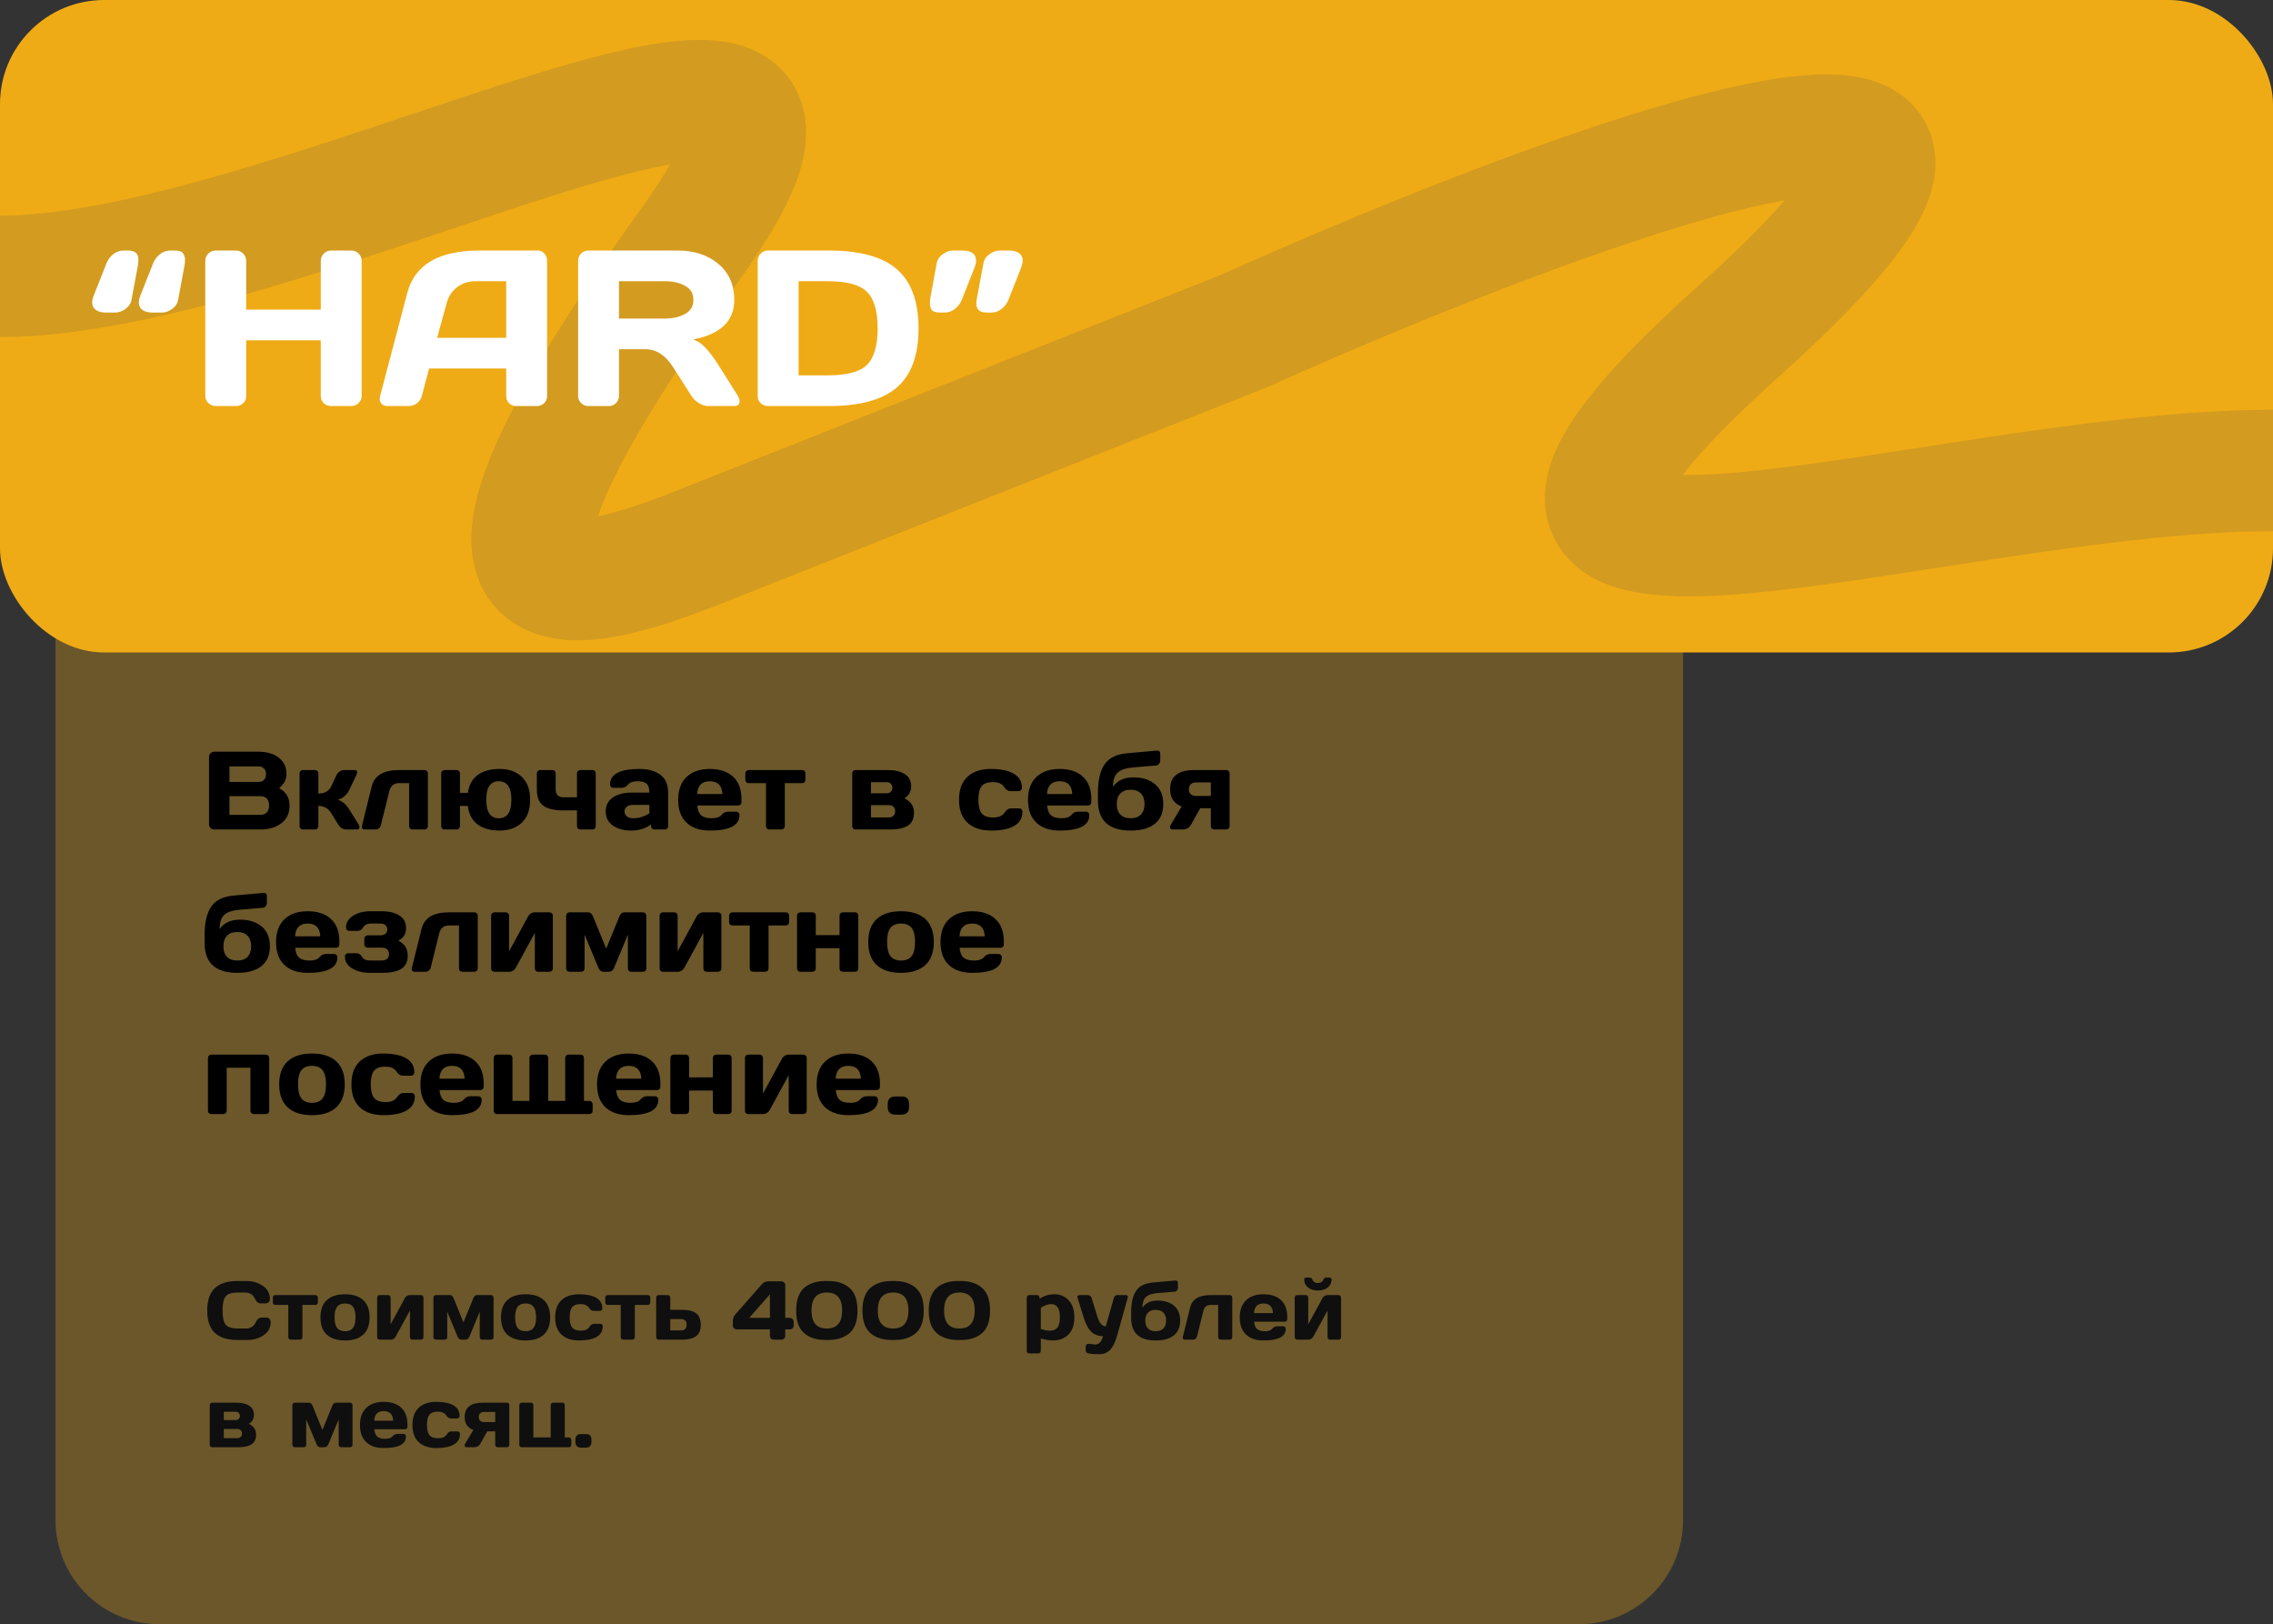
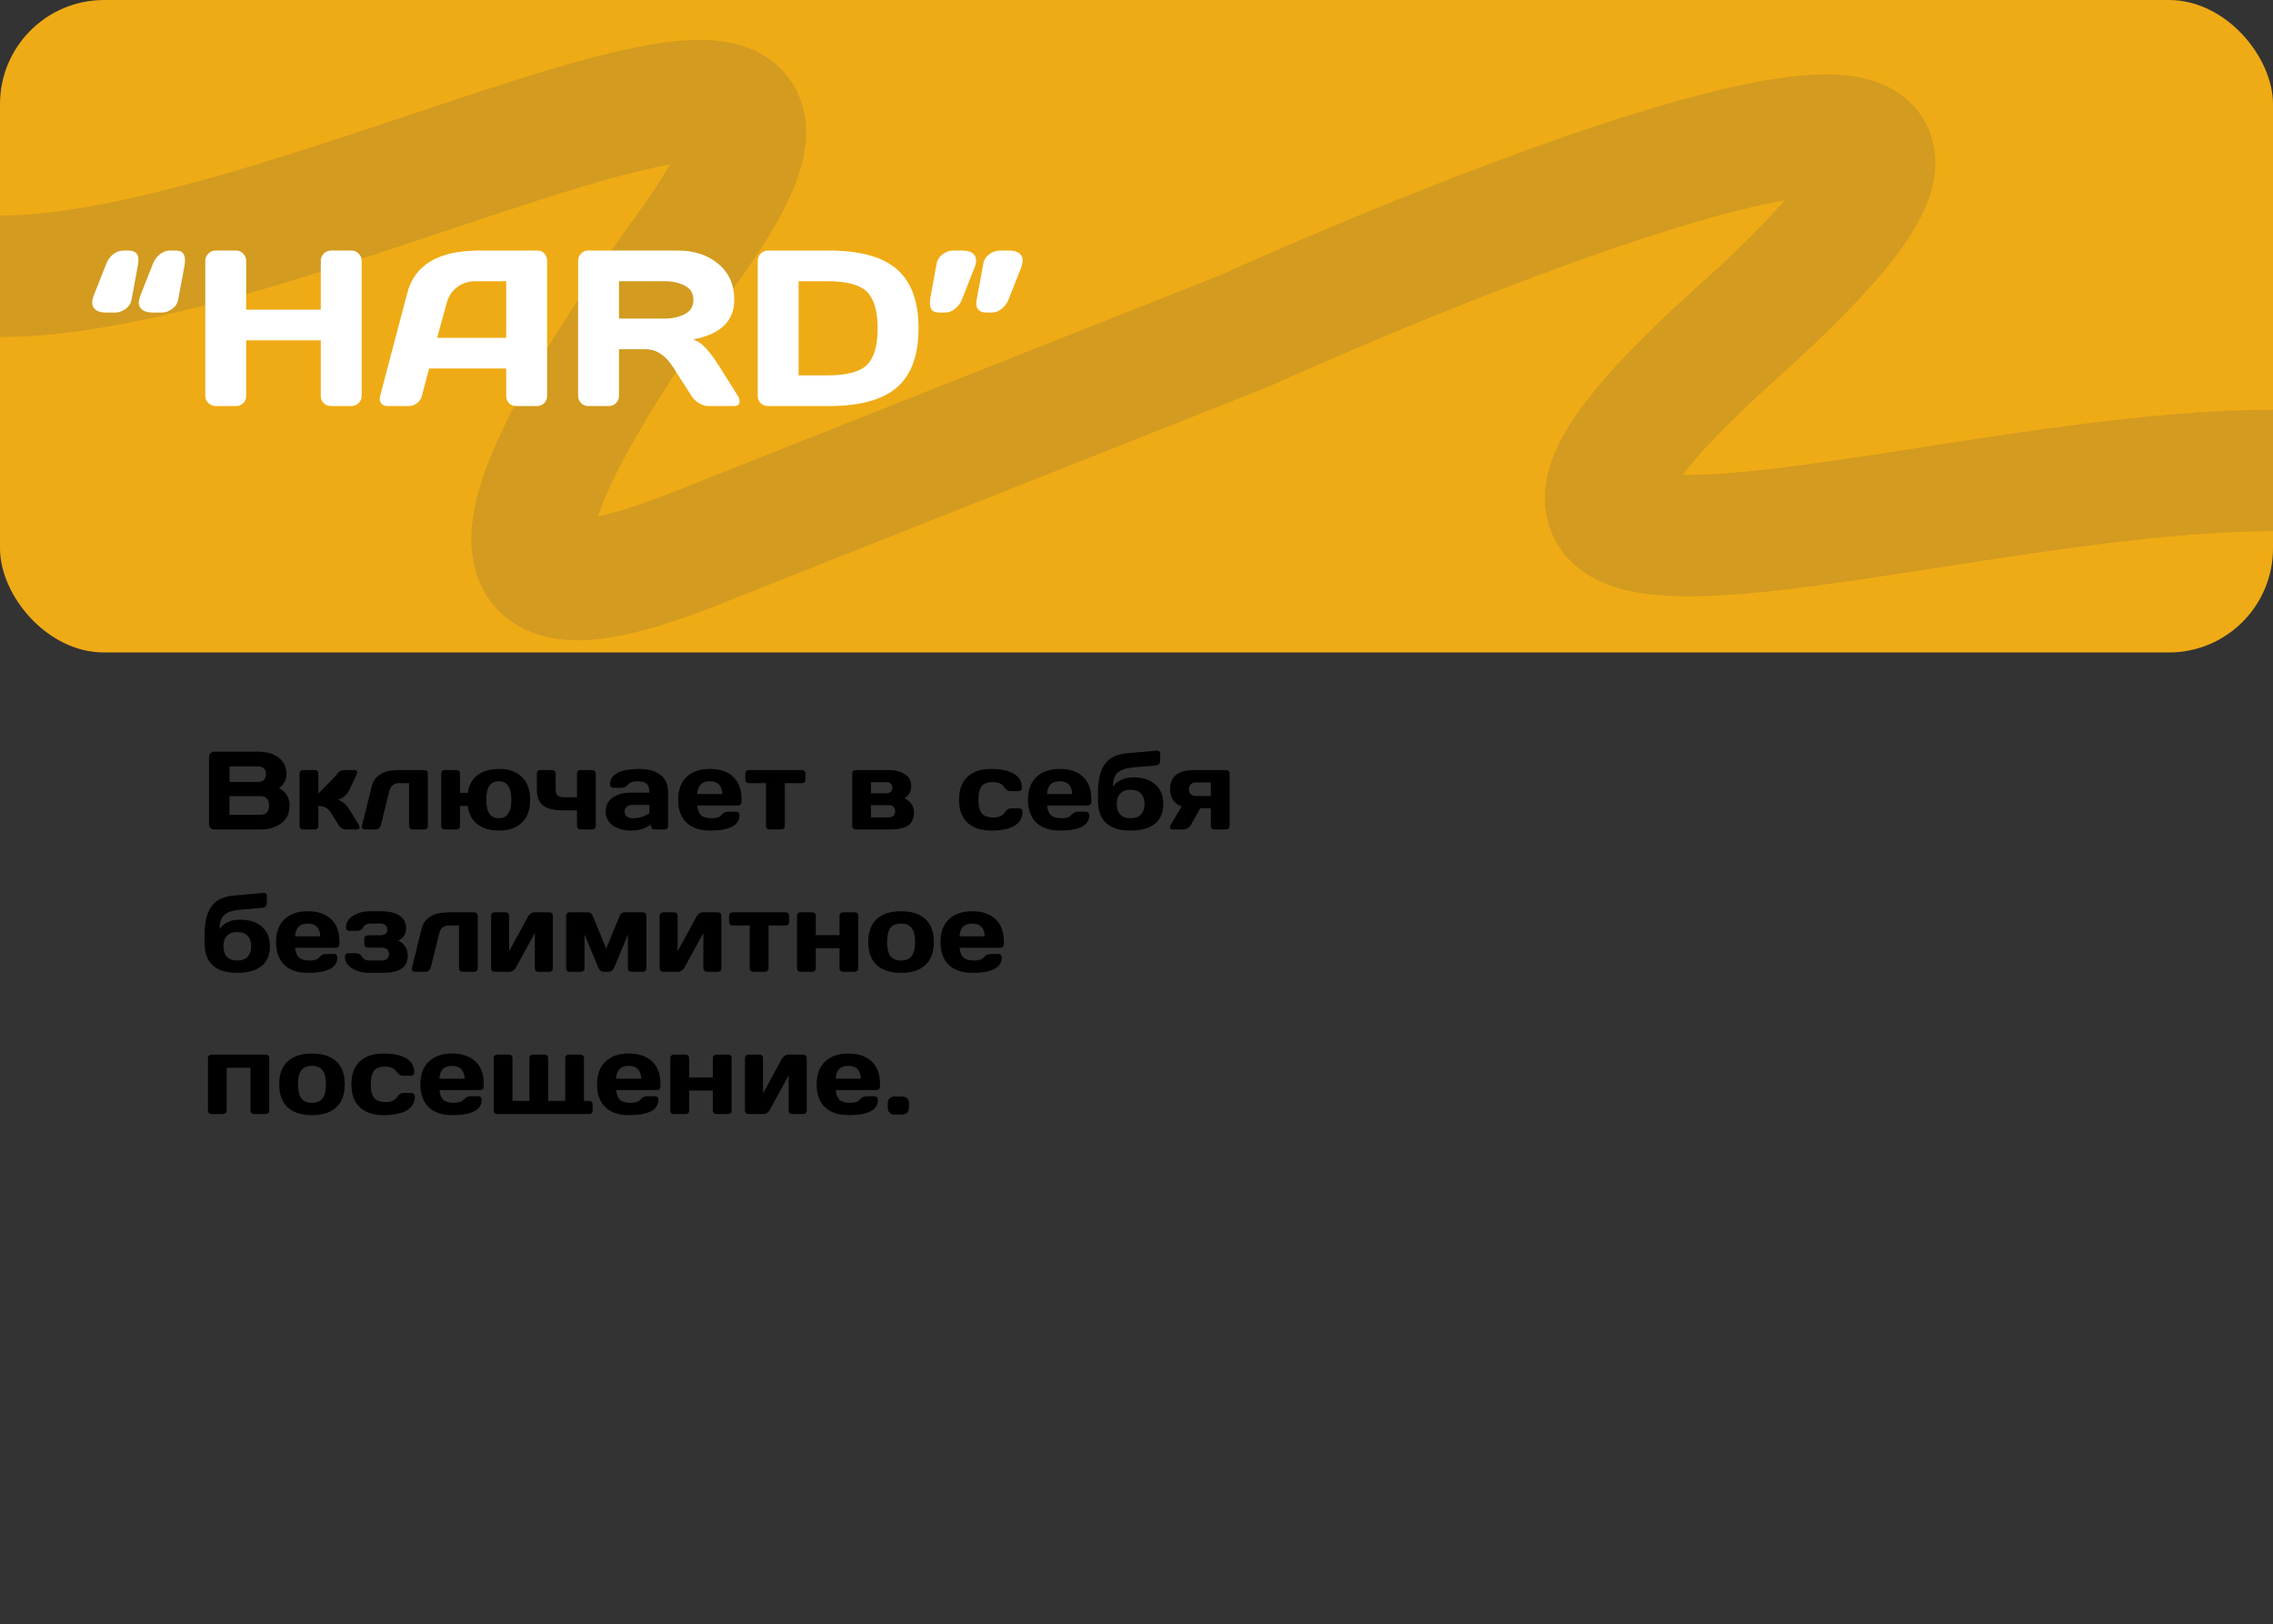
<svg xmlns="http://www.w3.org/2000/svg" width="655" height="468" viewBox="0 0 655 468" fill="none">
  <rect x="0" y="0" width="655" height="468" fill="#333333" stroke="none" />
-   <path opacity="0.3" d="M16 176H485V438C485 454.569 471.569 468 455 468H46C29.431 468 16 454.569 16 438V176Z" fill="#EFAB15" />
  <rect width="655" height="188" rx="30" fill="#EFAB15" />
  <path d="M0 79.624C88.525 79.624 269.937 -28.256 198.541 70.949C118.733 181.841 160.043 174.518 204.223 156.535L358.265 95.474C453.396 52.81 615.119 -6.919 500.962 95.474C386.805 197.868 554.7 135.562 655 135.562" stroke="#B88C2A" stroke-opacity="0.5" stroke-width="35" />
  <path d="M36.875 72.188C38.979 72.188 39.979 73.104 39.875 74.938C39.875 75.417 39.833 75.917 39.75 76.438L37.875 86.469C37.708 87.448 37.146 88.292 36.188 89C35.229 89.708 34.219 90.062 33.156 90.062H30.594C28.927 90.062 27.75 89.635 27.062 88.781C26.729 88.302 26.562 87.771 26.562 87.188C26.562 86.583 26.708 85.917 27 85.188L30.719 75.781C31.156 74.76 31.802 73.906 32.656 73.219C33.531 72.531 34.531 72.188 35.656 72.188H36.875ZM40.438 85.188L44.156 75.781C44.594 74.76 45.25 73.906 46.125 73.219C47 72.531 47.99 72.188 49.094 72.188H50.312C51.625 72.188 52.448 72.469 52.781 73.031C53.135 73.594 53.312 74.177 53.312 74.781C53.312 75.365 53.271 75.917 53.188 76.438L51.312 86.469C51.146 87.448 50.583 88.292 49.625 89C48.667 89.708 47.656 90.062 46.594 90.062H44.031C42.365 90.062 41.188 89.635 40.5 88.781C40.167 88.302 40 87.771 40 87.188C40 86.583 40.146 85.917 40.438 85.188ZM59.156 114.062V75.156C59.156 74.344 59.448 73.646 60.031 73.062C60.615 72.479 61.333 72.188 62.188 72.188H68C68.812 72.188 69.5 72.479 70.062 73.062C70.646 73.646 70.938 74.344 70.938 75.156V89.219H92.438V75.156C92.438 74.344 92.729 73.646 93.312 73.062C93.896 72.479 94.594 72.188 95.406 72.188H101.219C102.073 72.188 102.781 72.479 103.344 73.062C103.927 73.646 104.219 74.344 104.219 75.156V114.062C104.219 114.875 103.917 115.573 103.312 116.156C102.729 116.719 102.031 117 101.219 117H95.406C94.594 117 93.896 116.729 93.312 116.188C92.729 115.625 92.438 114.938 92.438 114.125V98.062H70.938V114.125C70.938 114.938 70.646 115.625 70.062 116.188C69.5 116.729 68.812 117 68 117H62.188C61.375 117 60.667 116.719 60.062 116.156C59.458 115.573 59.156 114.875 59.156 114.062ZM109.531 114.125L117.375 84.375C119.5 76.271 126.417 72.208 138.125 72.188H154.969C155.74 72.188 156.375 72.479 156.875 73.062C157.396 73.646 157.656 74.323 157.656 75.094V114.125C157.656 114.938 157.365 115.625 156.781 116.188C156.198 116.729 155.5 117 154.688 117H148.812C147.958 117 147.25 116.729 146.688 116.188C146.146 115.625 145.875 114.917 145.875 114.062V106.188H123.656L121.562 114.062C121.354 114.917 120.885 115.625 120.156 116.188C119.427 116.729 118.656 117 117.844 117H111.688C110.875 117 110.292 116.771 109.938 116.312C109.583 115.833 109.406 115.417 109.406 115.062C109.427 114.708 109.469 114.396 109.531 114.125ZM125.969 97.344H145.875V81.031H136.969C134.969 81.031 133.219 81.604 131.719 82.75C130.24 83.875 129.24 85.396 128.719 87.312L125.969 97.344ZM213.125 115.656C213.125 116.552 212.594 117 211.531 117H204.031C203.24 117 202.365 116.719 201.406 116.156C200.469 115.573 199.75 114.875 199.25 114.062L193.938 105.75C191.75 102.333 189.104 100.625 186 100.625H178.375V114.062C178.375 114.875 178.083 115.573 177.5 116.156C176.938 116.719 176.25 117 175.438 117H169.562C168.75 117 168.052 116.719 167.469 116.156C166.885 115.573 166.594 114.875 166.594 114.062V75.156C166.594 74.344 166.875 73.646 167.438 73.062C168 72.479 168.688 72.188 169.5 72.188H195.281C200.052 72.188 203.958 73.469 207 76.031C210.062 78.594 211.594 82.052 211.594 86.406C211.594 92.469 207.667 96.271 199.812 97.812C201.062 98.271 202.219 99.062 203.281 100.188C204.344 101.292 205.562 102.906 206.938 105.031L212.625 114.062C212.958 114.646 213.125 115.177 213.125 115.656ZM178.375 91.781H191.688C193.833 91.781 195.719 91.354 197.344 90.5C198.99 89.646 199.812 88.281 199.812 86.406C199.812 84.531 198.99 83.167 197.344 82.312C195.719 81.458 193.833 81.031 191.688 81.031H178.375V91.781ZM218.344 114.125V75.219C218.344 74.365 218.635 73.646 219.219 73.062C219.802 72.479 220.5 72.188 221.312 72.188H238.781C247.823 72.188 254.396 74 258.5 77.625C262.625 81.229 264.688 86.896 264.688 94.625C264.688 102.333 262.625 107.99 258.5 111.594C254.396 115.198 247.823 117 238.781 117H221.312C220.5 117 219.802 116.729 219.219 116.188C218.635 115.625 218.344 114.938 218.344 114.125ZM230.125 108.156H238.438C244.042 108.156 247.854 107.135 249.875 105.094C251.896 103.052 252.906 99.562 252.906 94.625C252.906 89.667 251.896 86.167 249.875 84.125C247.854 82.062 244.042 81.031 238.438 81.031H230.125V108.156ZM277.25 72.188C279.938 72.188 281.281 73.177 281.281 75.156C281.281 75.698 281.135 76.333 280.844 77.062L277.125 86.469C276.688 87.49 276.031 88.344 275.156 89.031C274.281 89.719 273.292 90.062 272.188 90.062H270.969C269.656 90.062 268.823 89.792 268.469 89.25C268.135 88.688 267.969 88.115 267.969 87.531C267.969 86.948 268.01 86.385 268.094 85.844L269.938 75.781C270.125 74.802 270.698 73.958 271.656 73.25C272.615 72.542 273.625 72.188 274.688 72.188H277.25ZM281.531 85.844L283.406 75.781C283.573 74.802 284.135 73.958 285.094 73.25C286.052 72.542 287.062 72.188 288.125 72.188H290.688C292.354 72.188 293.531 72.615 294.219 73.469C294.552 73.948 294.708 74.49 294.688 75.094C294.667 75.677 294.531 76.333 294.281 77.062L290.562 86.469C290.125 87.49 289.469 88.344 288.594 89.031C287.74 89.719 286.75 90.062 285.625 90.062H284.406C283.094 90.062 282.219 89.719 281.781 89.031C281.49 88.615 281.344 88.115 281.344 87.531C281.344 86.948 281.406 86.385 281.531 85.844Z" fill="white" />
-   <path d="M60.234 218.078C60.234 217.672 60.38 217.323 60.672 217.031C60.964 216.74 61.312 216.594 61.719 216.594H74.422C77.537 216.594 79.833 217.49 81.312 219.281C82.135 220.271 82.547 221.536 82.547 223.078C82.547 224.609 81.844 225.948 80.438 227.094C82.438 228.167 83.438 229.833 83.438 232.094C83.438 234.354 82.635 236.073 81.031 237.25C79.438 238.417 77.479 239 75.156 239H61.719C61.312 239 60.964 238.859 60.672 238.578C60.38 238.286 60.234 237.938 60.234 237.531V218.078ZM66.125 234.781H75.062C75.865 234.781 76.479 234.542 76.906 234.062C77.333 233.583 77.547 232.927 77.547 232.094C77.547 231.26 77.333 230.604 76.906 230.125C76.479 229.646 75.865 229.406 75.062 229.406H66.125V234.781ZM66.125 225.297H74.484C75.141 225.297 75.667 225.104 76.062 224.719C76.458 224.323 76.656 223.776 76.656 223.078C76.656 222.37 76.458 221.818 76.062 221.422C75.667 221.026 75.141 220.828 74.484 220.828H66.125V225.297ZM103.594 238.312C103.594 238.771 103.323 239 102.781 239H99.828C98.828 239 98.031 238.51 97.438 237.531L95.453 234.297C94.599 232.911 93.359 232.219 91.734 232.219V238.047C91.734 238.328 91.641 238.557 91.453 238.734C91.276 238.911 91.052 239 90.781 239H87.281C87 239 86.771 238.911 86.594 238.734C86.417 238.557 86.328 238.328 86.328 238.047V222.844C86.328 222.562 86.417 222.333 86.594 222.156C86.781 221.969 87.01 221.875 87.281 221.875H90.781C91.062 221.875 91.292 221.969 91.469 222.156C91.646 222.333 91.734 222.562 91.734 222.844V228.656C93.547 228.656 94.787 227.953 95.453 226.547L96.953 223.359C97.162 222.911 97.469 222.552 97.875 222.281C98.281 222.01 98.719 221.875 99.188 221.875H102.141C102.661 221.875 102.922 222.078 102.922 222.484C102.922 222.714 102.839 223.005 102.672 223.359L100.656 227.609C100.312 228.318 99.844 228.927 99.25 229.438C98.656 229.948 98.016 230.276 97.328 230.422C98.609 230.807 99.719 231.745 100.656 233.234L103.312 237.531C103.49 237.833 103.583 238.094 103.594 238.312ZM104.297 237.969L107.109 226.609C107.901 223.453 110.516 221.875 114.953 221.875H122.344C122.615 221.875 122.839 221.969 123.016 222.156C123.203 222.333 123.297 222.562 123.297 222.844V238.047C123.297 238.318 123.203 238.547 123.016 238.734C122.839 238.911 122.615 239 122.344 239H118.844C118.573 239 118.344 238.911 118.156 238.734C117.979 238.547 117.891 238.318 117.891 238.047V225.656H114.953C113.495 225.656 112.573 226.422 112.188 227.953L109.734 237.844C109.641 238.188 109.453 238.469 109.172 238.688C108.901 238.896 108.609 239 108.297 239H105.094C104.812 239 104.599 238.917 104.453 238.75C104.318 238.573 104.25 238.422 104.25 238.297C104.25 238.172 104.266 238.062 104.297 237.969ZM127.141 238.047V222.844C127.141 222.562 127.229 222.333 127.406 222.156C127.594 221.969 127.823 221.875 128.094 221.875H131.594C131.865 221.875 132.089 221.969 132.266 222.156C132.453 222.333 132.547 222.562 132.547 222.844V228.438H134.844C135.125 226.198 136.052 224.495 137.625 223.328C139.208 222.151 141.328 221.562 143.984 221.562C146.641 221.562 148.766 222.323 150.359 223.844C151.964 225.354 152.766 227.557 152.766 230.453C152.766 233.339 151.964 235.536 150.359 237.047C148.766 238.557 146.63 239.312 143.953 239.312C141.276 239.312 139.146 238.708 137.562 237.5C135.99 236.281 135.073 234.521 134.812 232.219H132.547V238.047C132.547 238.318 132.453 238.547 132.266 238.734C132.089 238.911 131.865 239 131.594 239H128.094C127.823 239 127.594 238.911 127.406 238.734C127.229 238.547 127.141 238.318 127.141 238.047ZM147.359 230.438C147.359 226.885 146.151 225.109 143.734 225.109C141.328 225.109 140.125 226.885 140.125 230.438C140.125 233.99 141.328 235.766 143.734 235.766C146.151 235.766 147.359 233.99 147.359 230.438ZM154.703 222.844C154.703 222.562 154.792 222.333 154.969 222.156C155.156 221.969 155.391 221.875 155.672 221.875H159.156C159.438 221.875 159.667 221.969 159.844 222.156C160.031 222.333 160.125 222.562 160.125 222.844V227.453C160.125 228.234 160.323 228.807 160.719 229.172C161.125 229.536 161.651 229.719 162.297 229.719H166.266V222.844C166.266 222.562 166.354 222.333 166.531 222.156C166.719 221.969 166.948 221.875 167.219 221.875H170.703C170.984 221.875 171.214 221.969 171.391 222.156C171.578 222.333 171.672 222.562 171.672 222.844V238.047C171.672 238.318 171.578 238.547 171.391 238.734C171.214 238.911 170.984 239 170.703 239H167.219C166.948 239 166.719 238.911 166.531 238.734C166.354 238.547 166.266 238.318 166.266 238.047V233.5H162.297C159.693 233.5 157.776 233.047 156.547 232.141C155.318 231.234 154.703 229.672 154.703 227.453V222.844ZM176.609 237.875C175.234 236.917 174.547 235.562 174.547 233.812C174.547 232.062 175.234 230.719 176.609 229.781C177.995 228.844 179.776 228.375 181.953 228.375H187.125C187.125 227.156 186.87 226.307 186.359 225.828C185.849 225.349 184.953 225.109 183.672 225.109C182.401 225.109 181.505 225.427 180.984 226.062C180.474 226.688 179.844 227 179.094 227H176.766C176.484 227 176.25 226.911 176.062 226.734C175.885 226.547 175.797 226.318 175.797 226.047C175.797 223.057 178.635 221.562 184.312 221.562C186.792 221.562 188.781 222.12 190.281 223.234C191.781 224.339 192.531 226.052 192.531 228.375V238.047C192.531 238.328 192.443 238.557 192.266 238.734C192.089 238.911 191.859 239 191.578 239H188.562C188.281 239 188.052 238.911 187.875 238.734C187.698 238.547 187.609 238.318 187.609 238.047V237.562C185.964 238.74 184.062 239.323 181.906 239.312C179.76 239.312 177.995 238.833 176.609 237.875ZM182.328 231.922C181.599 231.922 181.021 232.099 180.594 232.453C180.177 232.807 179.969 233.266 179.969 233.828C179.969 234.391 180.188 234.854 180.625 235.219C181.062 235.583 181.682 235.766 182.484 235.766C184.089 235.766 185.635 235.297 187.125 234.359V231.922H182.328ZM197.828 237.031C196.224 235.51 195.422 233.323 195.422 230.469C195.422 227.604 196.229 225.406 197.844 223.875C199.458 222.333 201.698 221.562 204.562 221.562C207.427 221.562 209.661 222.312 211.266 223.812C212.87 225.302 213.672 227.443 213.672 230.234V231.125C213.672 231.406 213.578 231.641 213.391 231.828C213.214 232.005 212.984 232.094 212.703 232.094H200.938C201.042 233.375 201.406 234.307 202.031 234.891C202.667 235.474 203.677 235.766 205.062 235.766C206.448 235.766 207.396 235.453 207.906 234.828C208.417 234.203 209.047 233.885 209.797 233.875H212.125C212.406 233.875 212.635 233.969 212.812 234.156C213 234.333 213.094 234.562 213.094 234.844C213.094 237.833 210.245 239.323 204.547 239.312C201.672 239.312 199.432 238.552 197.828 237.031ZM200.906 228.797H208.172C208.068 226.339 206.859 225.109 204.547 225.109C202.245 225.109 201.031 226.339 200.906 228.797ZM214.781 224.703V222.844C214.781 222.562 214.87 222.333 215.047 222.156C215.234 221.969 215.469 221.875 215.75 221.875H231.141C231.422 221.875 231.651 221.969 231.828 222.156C232.005 222.333 232.094 222.562 232.094 222.844V224.703C232.094 224.974 232.005 225.203 231.828 225.391C231.651 225.568 231.422 225.656 231.141 225.656H226.156V238.047C226.156 238.318 226.062 238.547 225.875 238.734C225.698 238.911 225.469 239 225.188 239H221.703C221.422 239 221.188 238.911 221 238.734C220.823 238.547 220.734 238.318 220.734 238.047V225.656H215.75C215.469 225.656 215.234 225.568 215.047 225.391C214.87 225.203 214.781 224.974 214.781 224.703ZM245.578 238.047V222.844C245.578 222.562 245.667 222.333 245.844 222.156C246.031 221.969 246.26 221.875 246.531 221.875H255.875C257.865 221.875 259.474 222.26 260.703 223.031C261.943 223.802 262.562 224.964 262.562 226.516C262.562 228.057 261.922 229.224 260.641 230.016C262.464 230.932 263.375 232.292 263.375 234.094C263.375 235.896 262.786 237.167 261.609 237.906C260.432 238.635 258.745 239 256.547 239H246.531C246.26 239 246.031 238.911 245.844 238.734C245.667 238.547 245.578 238.318 245.578 238.047ZM250.984 235.516H256.172C256.745 235.516 257.182 235.354 257.484 235.031C257.797 234.708 257.953 234.281 257.953 233.75C257.953 233.219 257.797 232.792 257.484 232.469C257.182 232.146 256.745 231.984 256.172 231.984H250.984V235.516ZM250.984 228.562H255.562C256.031 228.562 256.411 228.417 256.703 228.125C257.005 227.823 257.156 227.438 257.156 226.969C257.156 226.5 257.005 226.12 256.703 225.828C256.411 225.526 256.031 225.375 255.562 225.375H250.984V228.562ZM285.609 239.312C282.693 239.312 280.422 238.562 278.797 237.062C277.172 235.562 276.359 233.359 276.359 230.453C276.359 227.536 277.167 225.328 278.781 223.828C280.396 222.318 282.641 221.562 285.516 221.562C288.401 221.562 290.615 222.021 292.156 222.938C293.708 223.854 294.484 225.208 294.484 227C294.484 227.281 294.391 227.51 294.203 227.688C294.026 227.865 293.797 227.953 293.516 227.953H291.188C290.479 227.953 289.88 227.573 289.391 226.812C288.776 225.833 287.688 225.344 286.125 225.344C284.573 225.344 283.484 225.745 282.859 226.547C282.245 227.339 281.938 228.635 281.938 230.438C281.938 232.24 282.255 233.542 282.891 234.344C283.536 235.146 284.651 235.547 286.234 235.547C287.828 235.547 288.932 235.057 289.547 234.078C290.036 233.307 290.635 232.922 291.344 232.922H293.672C293.953 232.922 294.182 233.016 294.359 233.203C294.547 233.38 294.641 233.604 294.641 233.875C294.641 235.667 293.865 237.021 292.312 237.938C290.771 238.854 288.536 239.312 285.609 239.312ZM298.641 237.031C297.036 235.51 296.234 233.323 296.234 230.469C296.234 227.604 297.042 225.406 298.656 223.875C300.271 222.333 302.51 221.562 305.375 221.562C308.24 221.562 310.474 222.312 312.078 223.812C313.682 225.302 314.484 227.443 314.484 230.234V231.125C314.484 231.406 314.391 231.641 314.203 231.828C314.026 232.005 313.797 232.094 313.516 232.094H301.75C301.854 233.375 302.219 234.307 302.844 234.891C303.479 235.474 304.49 235.766 305.875 235.766C307.26 235.766 308.208 235.453 308.719 234.828C309.229 234.203 309.859 233.885 310.609 233.875H312.938C313.219 233.875 313.448 233.969 313.625 234.156C313.812 234.333 313.906 234.562 313.906 234.844C313.906 237.833 311.057 239.323 305.359 239.312C302.484 239.312 300.245 238.552 298.641 237.031ZM301.719 228.797H308.984C308.88 226.339 307.672 225.109 305.359 225.109C303.057 225.109 301.844 226.339 301.719 228.797ZM316.391 230.688V228.438C316.391 224.854 317.021 222.13 318.281 220.266C319.542 218.401 321.688 217.328 324.719 217.047L333.328 216.281C333.328 216.281 333.38 216.281 333.484 216.281C333.703 216.281 333.896 216.333 334.062 216.438C334.25 216.615 334.344 216.828 334.344 217.078V219.125C334.344 219.469 334.229 219.792 334 220.094C333.781 220.385 333.516 220.542 333.203 220.562L326.641 221.109C324.464 221.286 322.932 221.797 322.047 222.641C321.161 223.474 320.719 224.823 320.719 226.688C322 224.885 323.958 223.984 326.594 223.984C329.229 223.984 331.323 224.651 332.875 225.984C334.438 227.318 335.219 229.214 335.219 231.672C335.219 234.13 334.417 236.021 332.812 237.344C331.208 238.656 328.875 239.312 325.812 239.312C319.531 239.312 316.391 236.438 316.391 230.688ZM325.797 227.547C324.526 227.547 323.542 227.906 322.844 228.625C322.156 229.333 321.812 230.344 321.812 231.656C321.812 232.969 322.156 233.984 322.844 234.703C323.542 235.411 324.526 235.766 325.797 235.766C327.078 235.766 328.068 235.411 328.766 234.703C329.464 233.984 329.812 232.969 329.812 231.656C329.812 230.344 329.464 229.333 328.766 228.625C328.068 227.906 327.078 227.547 325.797 227.547ZM337.188 227.391C337.188 223.724 339.51 221.885 344.156 221.875H353.375C353.656 221.875 353.885 221.969 354.062 222.156C354.24 222.333 354.328 222.562 354.328 222.844V238.047C354.328 238.328 354.24 238.557 354.062 238.734C353.885 238.911 353.656 239 353.375 239H349.891C349.609 239 349.375 238.911 349.188 238.734C349.01 238.547 348.922 238.318 348.922 238.047V232.891H345.859L343.203 237.625C342.693 238.542 341.88 239 340.766 239H337.953C337.568 239 337.318 238.859 337.203 238.578C337.161 238.484 337.141 238.365 337.141 238.219C337.141 238.062 337.219 237.865 337.375 237.625L340.516 232.375C338.297 231.552 337.188 229.891 337.188 227.391ZM343.141 225.969C342.776 226.312 342.594 226.786 342.594 227.391C342.594 227.984 342.771 228.458 343.125 228.812C343.49 229.167 343.995 229.344 344.641 229.344H348.922V225.438H344.641C344.005 225.438 343.505 225.615 343.141 225.969ZM58.953 271.688V269.438C58.953 265.854 59.583 263.13 60.844 261.266C62.104 259.401 64.25 258.328 67.281 258.047L75.891 257.281C75.891 257.281 75.943 257.281 76.047 257.281C76.266 257.281 76.458 257.333 76.625 257.438C76.812 257.615 76.906 257.828 76.906 258.078V260.125C76.906 260.469 76.792 260.792 76.562 261.094C76.344 261.385 76.078 261.542 75.766 261.562L69.203 262.109C67.026 262.286 65.495 262.797 64.609 263.641C63.724 264.474 63.281 265.823 63.281 267.688C64.562 265.885 66.521 264.984 69.156 264.984C71.792 264.984 73.885 265.651 75.438 266.984C77 268.318 77.781 270.214 77.781 272.672C77.781 275.13 76.979 277.021 75.375 278.344C73.771 279.656 71.438 280.312 68.375 280.312C62.094 280.312 58.953 277.438 58.953 271.688ZM68.359 268.547C67.088 268.547 66.104 268.906 65.406 269.625C64.719 270.333 64.375 271.344 64.375 272.656C64.375 273.969 64.719 274.984 65.406 275.703C66.104 276.411 67.088 276.766 68.359 276.766C69.641 276.766 70.63 276.411 71.328 275.703C72.026 274.984 72.375 273.969 72.375 272.656C72.375 271.344 72.026 270.333 71.328 269.625C70.63 268.906 69.641 268.547 68.359 268.547ZM81.953 278.031C80.349 276.51 79.547 274.323 79.547 271.469C79.547 268.604 80.354 266.406 81.969 264.875C83.583 263.333 85.823 262.562 88.688 262.562C91.552 262.562 93.787 263.312 95.391 264.812C96.995 266.302 97.797 268.443 97.797 271.234V272.125C97.797 272.406 97.703 272.641 97.516 272.828C97.338 273.005 97.109 273.094 96.828 273.094H85.062C85.167 274.375 85.531 275.307 86.156 275.891C86.792 276.474 87.802 276.766 89.188 276.766C90.573 276.766 91.521 276.453 92.031 275.828C92.542 275.203 93.172 274.885 93.922 274.875H96.25C96.531 274.875 96.76 274.969 96.938 275.156C97.125 275.333 97.219 275.562 97.219 275.844C97.219 278.833 94.37 280.323 88.672 280.312C85.797 280.312 83.557 279.552 81.953 278.031ZM85.031 269.797H92.297C92.193 267.339 90.984 266.109 88.672 266.109C86.37 266.109 85.156 267.339 85.031 269.797ZM99.391 275.609C99.391 275.328 99.479 275.099 99.656 274.922C99.844 274.745 100.073 274.656 100.344 274.656H102.688C103.396 274.656 103.948 275.01 104.344 275.719C104.75 276.417 105.521 276.766 106.656 276.766H109.828C111.339 276.766 112.094 276.146 112.094 274.906C112.094 273.667 111.339 273.052 109.828 273.062H105.953C105.672 273.062 105.438 272.974 105.25 272.797C105.073 272.609 104.984 272.375 104.984 272.094V270.469C104.984 270.188 105.073 269.958 105.25 269.781C105.438 269.594 105.672 269.5 105.953 269.5H109.531C110.219 269.5 110.734 269.349 111.078 269.047C111.432 268.734 111.609 268.323 111.609 267.812C111.609 267.302 111.432 266.891 111.078 266.578C110.734 266.266 110.219 266.109 109.531 266.109H106.656C106.292 266.109 105.917 266.203 105.531 266.391C105.146 266.568 104.859 266.828 104.672 267.172C104.266 267.88 103.708 268.229 103 268.219H100.672C100.391 268.219 100.156 268.13 99.969 267.953C99.792 267.776 99.703 267.547 99.703 267.266C99.703 265.859 100.385 264.724 101.75 263.859C103.125 262.995 104.781 262.562 106.719 262.562H109.859C112.057 262.562 113.797 262.969 115.078 263.781C116.37 264.583 117.016 265.807 117.016 267.453C117.016 269.099 116.271 270.286 114.781 271.016C116.594 271.932 117.5 273.38 117.5 275.359C117.5 277.089 116.885 278.349 115.656 279.141C114.438 279.922 112.62 280.312 110.203 280.312H106.719C104.625 280.312 102.88 279.885 101.484 279.031C100.089 278.177 99.391 277.036 99.391 275.609ZM118.672 278.969L121.484 267.609C122.276 264.453 124.891 262.875 129.328 262.875H136.719C136.99 262.875 137.214 262.969 137.391 263.156C137.578 263.333 137.672 263.562 137.672 263.844V279.047C137.672 279.318 137.578 279.547 137.391 279.734C137.214 279.911 136.99 280 136.719 280H133.219C132.948 280 132.719 279.911 132.531 279.734C132.354 279.547 132.266 279.318 132.266 279.047V266.656H129.328C127.87 266.656 126.948 267.422 126.562 268.953L124.109 278.844C124.016 279.188 123.828 279.469 123.547 279.688C123.276 279.896 122.984 280 122.672 280H119.469C119.188 280 118.974 279.917 118.828 279.75C118.693 279.573 118.625 279.422 118.625 279.297C118.625 279.172 118.641 279.062 118.672 278.969ZM141.516 279.047V263.844C141.516 263.562 141.604 263.333 141.781 263.156C141.969 262.969 142.198 262.875 142.469 262.875H145.734C146.016 262.875 146.245 262.969 146.422 263.156C146.609 263.333 146.703 263.562 146.703 263.844V274.109L152.203 264C152.37 263.677 152.625 263.411 152.969 263.203C153.312 262.984 153.646 262.875 153.969 262.875H158.344C158.625 262.875 158.854 262.969 159.031 263.156C159.219 263.333 159.312 263.562 159.312 263.844V279.047C159.312 279.328 159.219 279.557 159.031 279.734C158.854 279.911 158.625 280 158.344 280H155.078C154.797 280 154.568 279.911 154.391 279.734C154.214 279.547 154.125 279.318 154.125 279.047V268.797L148.625 278.875C148.458 279.177 148.203 279.443 147.859 279.672C147.516 279.891 147.182 280 146.859 280H142.469C142.188 280 141.958 279.911 141.781 279.734C141.604 279.557 141.516 279.328 141.516 279.047ZM163.141 279.047V263.844C163.141 263.562 163.229 263.333 163.406 263.156C163.594 262.969 163.823 262.875 164.094 262.875H169.469C170.083 262.875 170.552 263.26 170.875 264.031L174.688 273.344L178.5 264.031C178.823 263.26 179.292 262.875 179.906 262.875H185.281C185.562 262.875 185.792 262.969 185.969 263.156C186.156 263.333 186.25 263.562 186.25 263.844V279.047C186.25 279.328 186.156 279.557 185.969 279.734C185.792 279.911 185.562 280 185.281 280H181.891C181.609 280 181.38 279.911 181.203 279.734C181.026 279.547 180.938 279.318 180.938 279.047V269.281L176.938 278.906C176.615 279.635 176.12 280 175.453 280H173.922C173.266 280 172.776 279.635 172.453 278.906L168.453 269.281V279.047C168.453 279.328 168.359 279.557 168.172 279.734C167.995 279.911 167.766 280 167.484 280H164.094C163.812 280 163.583 279.911 163.406 279.734C163.229 279.557 163.141 279.328 163.141 279.047ZM190.078 279.047V263.844C190.078 263.562 190.167 263.333 190.344 263.156C190.531 262.969 190.76 262.875 191.031 262.875H194.297C194.578 262.875 194.807 262.969 194.984 263.156C195.172 263.333 195.266 263.562 195.266 263.844V274.109L200.766 264C200.932 263.677 201.188 263.411 201.531 263.203C201.875 262.984 202.208 262.875 202.531 262.875H206.906C207.188 262.875 207.417 262.969 207.594 263.156C207.781 263.333 207.875 263.562 207.875 263.844V279.047C207.875 279.328 207.781 279.557 207.594 279.734C207.417 279.911 207.188 280 206.906 280H203.641C203.359 280 203.13 279.911 202.953 279.734C202.776 279.547 202.688 279.318 202.688 279.047V268.797L197.188 278.875C197.021 279.177 196.766 279.443 196.422 279.672C196.078 279.891 195.745 280 195.422 280H191.031C190.75 280 190.521 279.911 190.344 279.734C190.167 279.557 190.078 279.328 190.078 279.047ZM210.094 265.703V263.844C210.094 263.562 210.182 263.333 210.359 263.156C210.547 262.969 210.781 262.875 211.062 262.875H226.453C226.734 262.875 226.964 262.969 227.141 263.156C227.318 263.333 227.406 263.562 227.406 263.844V265.703C227.406 265.974 227.318 266.203 227.141 266.391C226.964 266.568 226.734 266.656 226.453 266.656H221.469V279.047C221.469 279.318 221.375 279.547 221.188 279.734C221.01 279.911 220.781 280 220.5 280H217.016C216.734 280 216.5 279.911 216.312 279.734C216.135 279.547 216.047 279.318 216.047 279.047V266.656H211.062C210.781 266.656 210.547 266.568 210.359 266.391C210.182 266.203 210.094 265.974 210.094 265.703ZM229.672 279.047V263.844C229.672 263.562 229.76 263.333 229.938 263.156C230.125 262.969 230.354 262.875 230.625 262.875H234.125C234.406 262.875 234.635 262.969 234.812 263.156C234.99 263.333 235.078 263.562 235.078 263.844V269.438H241.922V263.844C241.922 263.562 242.01 263.333 242.188 263.156C242.375 262.969 242.609 262.875 242.891 262.875H246.375C246.656 262.875 246.885 262.969 247.062 263.156C247.24 263.333 247.328 263.562 247.328 263.844V279.047C247.328 279.328 247.24 279.557 247.062 279.734C246.885 279.911 246.656 280 246.375 280H242.891C242.609 280 242.375 279.911 242.188 279.734C242.01 279.547 241.922 279.318 241.922 279.047V273.219H235.078V279.047C235.078 279.328 234.984 279.557 234.797 279.734C234.62 279.911 234.396 280 234.125 280H230.625C230.344 280 230.115 279.911 229.938 279.734C229.76 279.557 229.672 279.328 229.672 279.047ZM252.641 278.062C251.016 276.562 250.203 274.354 250.203 271.438C250.203 268.51 251.016 266.302 252.641 264.812C254.266 263.312 256.599 262.562 259.641 262.562C262.693 262.562 265.031 263.312 266.656 264.812C268.281 266.302 269.094 268.51 269.094 271.438C269.094 274.354 268.281 276.562 266.656 278.062C265.031 279.562 262.693 280.312 259.641 280.312C256.599 280.312 254.266 279.562 252.641 278.062ZM256.594 267.375C255.948 268.219 255.625 269.568 255.625 271.422C255.625 273.276 255.948 274.63 256.594 275.484C257.24 276.339 258.255 276.766 259.641 276.766C261.036 276.766 262.057 276.339 262.703 275.484C263.359 274.63 263.688 273.276 263.688 271.422C263.688 269.568 263.359 268.219 262.703 267.375C262.057 266.531 261.036 266.109 259.641 266.109C258.255 266.109 257.24 266.531 256.594 267.375ZM273.422 278.031C271.818 276.51 271.016 274.323 271.016 271.469C271.016 268.604 271.823 266.406 273.438 264.875C275.052 263.333 277.292 262.562 280.156 262.562C283.021 262.562 285.255 263.312 286.859 264.812C288.464 266.302 289.266 268.443 289.266 271.234V272.125C289.266 272.406 289.172 272.641 288.984 272.828C288.807 273.005 288.578 273.094 288.297 273.094H276.531C276.635 274.375 277 275.307 277.625 275.891C278.26 276.474 279.271 276.766 280.656 276.766C282.042 276.766 282.99 276.453 283.5 275.828C284.01 275.203 284.641 274.885 285.391 274.875H287.719C288 274.875 288.229 274.969 288.406 275.156C288.594 275.333 288.688 275.562 288.688 275.844C288.688 278.833 285.839 280.323 280.141 280.312C277.266 280.312 275.026 279.552 273.422 278.031ZM276.5 269.797H283.766C283.661 267.339 282.453 266.109 280.141 266.109C277.839 266.109 276.625 267.339 276.5 269.797ZM59.922 320.047V304.844C59.922 304.562 60.01 304.333 60.188 304.156C60.375 303.969 60.604 303.875 60.875 303.875H76.625C76.906 303.875 77.135 303.969 77.312 304.156C77.49 304.333 77.578 304.562 77.578 304.844V320.047C77.578 320.328 77.49 320.557 77.312 320.734C77.135 320.911 76.906 321 76.625 321H73.141C72.859 321 72.625 320.911 72.438 320.734C72.26 320.547 72.172 320.318 72.172 320.047V307.656H65.328V320.047C65.328 320.328 65.234 320.557 65.047 320.734C64.87 320.911 64.646 321 64.375 321H60.875C60.594 321 60.365 320.911 60.188 320.734C60.01 320.557 59.922 320.328 59.922 320.047ZM82.891 319.062C81.266 317.562 80.453 315.354 80.453 312.438C80.453 309.51 81.266 307.302 82.891 305.812C84.516 304.312 86.849 303.562 89.891 303.562C92.943 303.562 95.281 304.312 96.906 305.812C98.531 307.302 99.344 309.51 99.344 312.438C99.344 315.354 98.531 317.562 96.906 319.062C95.281 320.562 92.943 321.312 89.891 321.312C86.849 321.312 84.516 320.562 82.891 319.062ZM86.844 308.375C86.198 309.219 85.875 310.568 85.875 312.422C85.875 314.276 86.198 315.63 86.844 316.484C87.49 317.339 88.505 317.766 89.891 317.766C91.287 317.766 92.307 317.339 92.953 316.484C93.609 315.63 93.938 314.276 93.938 312.422C93.938 310.568 93.609 309.219 92.953 308.375C92.307 307.531 91.287 307.109 89.891 307.109C88.505 307.109 87.49 307.531 86.844 308.375ZM110.516 321.312C107.599 321.312 105.328 320.562 103.703 319.062C102.078 317.562 101.266 315.359 101.266 312.453C101.266 309.536 102.073 307.328 103.688 305.828C105.302 304.318 107.547 303.562 110.422 303.562C113.307 303.562 115.521 304.021 117.062 304.938C118.615 305.854 119.391 307.208 119.391 309C119.391 309.281 119.297 309.51 119.109 309.688C118.932 309.865 118.703 309.953 118.422 309.953H116.094C115.385 309.953 114.786 309.573 114.297 308.812C113.682 307.833 112.594 307.344 111.031 307.344C109.479 307.344 108.391 307.745 107.766 308.547C107.151 309.339 106.844 310.635 106.844 312.438C106.844 314.24 107.161 315.542 107.797 316.344C108.443 317.146 109.557 317.547 111.141 317.547C112.734 317.547 113.839 317.057 114.453 316.078C114.943 315.307 115.542 314.922 116.25 314.922H118.578C118.859 314.922 119.089 315.016 119.266 315.203C119.453 315.38 119.547 315.604 119.547 315.875C119.547 317.667 118.771 319.021 117.219 319.938C115.677 320.854 113.443 321.312 110.516 321.312ZM123.547 319.031C121.943 317.51 121.141 315.323 121.141 312.469C121.141 309.604 121.948 307.406 123.562 305.875C125.177 304.333 127.417 303.562 130.281 303.562C133.146 303.562 135.38 304.312 136.984 305.812C138.589 307.302 139.391 309.443 139.391 312.234V313.125C139.391 313.406 139.297 313.641 139.109 313.828C138.932 314.005 138.703 314.094 138.422 314.094H126.656C126.76 315.375 127.125 316.307 127.75 316.891C128.385 317.474 129.396 317.766 130.781 317.766C132.167 317.766 133.115 317.453 133.625 316.828C134.135 316.203 134.766 315.885 135.516 315.875H137.844C138.125 315.875 138.354 315.969 138.531 316.156C138.719 316.333 138.812 316.562 138.812 316.844C138.812 319.833 135.964 321.323 130.266 321.312C127.391 321.312 125.151 320.552 123.547 319.031ZM126.625 310.797H133.891C133.786 308.339 132.578 307.109 130.266 307.109C127.964 307.109 126.75 308.339 126.625 310.797ZM142.266 320.047V304.844C142.266 304.562 142.354 304.333 142.531 304.156C142.719 303.969 142.948 303.875 143.219 303.875H146.719C147 303.875 147.229 303.969 147.406 304.156C147.583 304.333 147.672 304.562 147.672 304.844V317.219H152.562V304.844C152.562 304.562 152.651 304.333 152.828 304.156C153.016 303.969 153.25 303.875 153.531 303.875H157.016C157.297 303.875 157.526 303.969 157.703 304.156C157.88 304.333 157.969 304.562 157.969 304.844V317.219H162.875V304.844C162.875 304.562 162.964 304.333 163.141 304.156C163.328 303.969 163.557 303.875 163.828 303.875H167.312C167.594 303.875 167.823 303.969 168 304.156C168.188 304.333 168.281 304.562 168.281 304.844V317.219H169.812C170.094 317.219 170.323 317.312 170.5 317.5C170.688 317.677 170.781 317.906 170.781 318.188V320.047C170.781 320.328 170.688 320.557 170.5 320.734C170.323 320.911 170.094 321 169.812 321H143.219C142.938 321 142.708 320.911 142.531 320.734C142.354 320.557 142.266 320.328 142.266 320.047ZM174.453 319.031C172.849 317.51 172.047 315.323 172.047 312.469C172.047 309.604 172.854 307.406 174.469 305.875C176.083 304.333 178.323 303.562 181.188 303.562C184.052 303.562 186.286 304.312 187.891 305.812C189.495 307.302 190.297 309.443 190.297 312.234V313.125C190.297 313.406 190.203 313.641 190.016 313.828C189.839 314.005 189.609 314.094 189.328 314.094H177.562C177.667 315.375 178.031 316.307 178.656 316.891C179.292 317.474 180.302 317.766 181.688 317.766C183.073 317.766 184.021 317.453 184.531 316.828C185.042 316.203 185.672 315.885 186.422 315.875H188.75C189.031 315.875 189.26 315.969 189.438 316.156C189.625 316.333 189.719 316.562 189.719 316.844C189.719 319.833 186.87 321.323 181.172 321.312C178.297 321.312 176.057 320.552 174.453 319.031ZM177.531 310.797H184.797C184.693 308.339 183.484 307.109 181.172 307.109C178.87 307.109 177.656 308.339 177.531 310.797ZM193.172 320.047V304.844C193.172 304.562 193.26 304.333 193.438 304.156C193.625 303.969 193.854 303.875 194.125 303.875H197.625C197.906 303.875 198.135 303.969 198.312 304.156C198.49 304.333 198.578 304.562 198.578 304.844V310.438H205.422V304.844C205.422 304.562 205.51 304.333 205.688 304.156C205.875 303.969 206.109 303.875 206.391 303.875H209.875C210.156 303.875 210.385 303.969 210.562 304.156C210.74 304.333 210.828 304.562 210.828 304.844V320.047C210.828 320.328 210.74 320.557 210.562 320.734C210.385 320.911 210.156 321 209.875 321H206.391C206.109 321 205.875 320.911 205.688 320.734C205.51 320.547 205.422 320.318 205.422 320.047V314.219H198.578V320.047C198.578 320.328 198.484 320.557 198.297 320.734C198.12 320.911 197.896 321 197.625 321H194.125C193.844 321 193.615 320.911 193.438 320.734C193.26 320.557 193.172 320.328 193.172 320.047ZM214.672 320.047V304.844C214.672 304.562 214.76 304.333 214.938 304.156C215.125 303.969 215.354 303.875 215.625 303.875H218.891C219.172 303.875 219.401 303.969 219.578 304.156C219.766 304.333 219.859 304.562 219.859 304.844V315.109L225.359 305C225.526 304.677 225.781 304.411 226.125 304.203C226.469 303.984 226.802 303.875 227.125 303.875H231.5C231.781 303.875 232.01 303.969 232.188 304.156C232.375 304.333 232.469 304.562 232.469 304.844V320.047C232.469 320.328 232.375 320.557 232.188 320.734C232.01 320.911 231.781 321 231.5 321H228.234C227.953 321 227.724 320.911 227.547 320.734C227.37 320.547 227.281 320.318 227.281 320.047V309.797L221.781 319.875C221.615 320.177 221.359 320.443 221.016 320.672C220.672 320.891 220.339 321 220.016 321H215.625C215.344 321 215.115 320.911 214.938 320.734C214.76 320.557 214.672 320.328 214.672 320.047ZM237.734 319.031C236.13 317.51 235.328 315.323 235.328 312.469C235.328 309.604 236.135 307.406 237.75 305.875C239.365 304.333 241.604 303.562 244.469 303.562C247.333 303.562 249.568 304.312 251.172 305.812C252.776 307.302 253.578 309.443 253.578 312.234V313.125C253.578 313.406 253.484 313.641 253.297 313.828C253.12 314.005 252.891 314.094 252.609 314.094H240.844C240.948 315.375 241.312 316.307 241.938 316.891C242.573 317.474 243.583 317.766 244.969 317.766C246.354 317.766 247.302 317.453 247.812 316.828C248.323 316.203 248.953 315.885 249.703 315.875H252.031C252.312 315.875 252.542 315.969 252.719 316.156C252.906 316.333 253 316.562 253 316.844C253 319.833 250.151 321.323 244.453 321.312C241.578 321.312 239.339 320.552 237.734 319.031ZM240.812 310.797H248.078C247.974 308.339 246.766 307.109 244.453 307.109C242.151 307.109 240.938 308.339 240.812 310.797ZM259.844 315.938C261.25 315.938 261.953 316.646 261.953 318.062V319.047C261.953 319.703 261.771 320.219 261.406 320.594C261.052 320.969 260.531 321.156 259.844 321.156H257.922C257.234 321.156 256.708 320.969 256.344 320.594C255.99 320.219 255.812 319.703 255.812 319.047V318.062C255.812 317.375 255.995 316.849 256.359 316.484C256.724 316.12 257.245 315.938 257.922 315.938H259.844Z" fill="black" />
-   <path d="M61.883 384.02C60.438 382.637 59.715 380.5 59.715 377.609C59.715 374.711 60.438 372.57 61.883 371.188C63.336 369.797 65.512 369.102 68.41 369.102H71.023C72.797 369.102 74.363 369.562 75.723 370.484C77.09 371.406 77.773 372.668 77.773 374.27C77.773 374.73 77.637 375.062 77.363 375.266C77.09 375.461 76.824 375.559 76.566 375.559H75.172C74.453 375.559 73.894 375.129 73.496 374.27C72.918 373.035 71.957 372.418 70.613 372.418H68.527C66.816 372.418 65.656 372.785 65.047 373.52C64.438 374.254 64.133 375.613 64.133 377.598C64.133 379.582 64.438 380.945 65.047 381.688C65.656 382.422 66.816 382.789 68.527 382.789H70.859C72.203 382.789 73.16 382.172 73.731 380.938C74.129 380.07 74.691 379.637 75.418 379.637H76.812C77.18 379.637 77.469 379.773 77.68 380.047C77.898 380.32 78.008 380.617 78.008 380.938C78.008 382.539 77.328 383.801 75.969 384.723C74.609 385.637 73.043 386.094 71.269 386.094H68.41C65.512 386.094 63.336 385.402 61.883 384.02ZM78.617 375.277V373.883C78.617 373.672 78.684 373.5 78.816 373.367C78.957 373.227 79.133 373.156 79.344 373.156H90.887C91.098 373.156 91.269 373.227 91.402 373.367C91.535 373.5 91.602 373.672 91.602 373.883V375.277C91.602 375.48 91.535 375.652 91.402 375.793C91.269 375.926 91.098 375.992 90.887 375.992H87.148V385.285C87.148 385.488 87.078 385.66 86.938 385.801C86.805 385.934 86.633 386 86.422 386H83.809C83.598 386 83.422 385.934 83.281 385.801C83.148 385.66 83.082 385.488 83.082 385.285V375.992H79.344C79.133 375.992 78.957 375.926 78.816 375.793C78.684 375.652 78.617 375.48 78.617 375.277ZM94.168 384.547C92.949 383.422 92.34 381.766 92.34 379.578C92.34 377.383 92.949 375.727 94.168 374.609C95.387 373.484 97.137 372.922 99.418 372.922C101.707 372.922 103.461 373.484 104.68 374.609C105.898 375.727 106.508 377.383 106.508 379.578C106.508 381.766 105.898 383.422 104.68 384.547C103.461 385.672 101.707 386.234 99.418 386.234C97.137 386.234 95.387 385.672 94.168 384.547ZM97.133 376.531C96.648 377.164 96.406 378.176 96.406 379.566C96.406 380.957 96.648 381.973 97.133 382.613C97.617 383.254 98.379 383.574 99.418 383.574C100.465 383.574 101.23 383.254 101.715 382.613C102.207 381.973 102.453 380.957 102.453 379.566C102.453 378.176 102.207 377.164 101.715 376.531C101.23 375.898 100.465 375.582 99.418 375.582C98.379 375.582 97.617 375.898 97.133 376.531ZM108.676 385.285V373.883C108.676 373.672 108.742 373.5 108.875 373.367C109.016 373.227 109.188 373.156 109.391 373.156H111.84C112.051 373.156 112.223 373.227 112.355 373.367C112.496 373.5 112.566 373.672 112.566 373.883V381.582L116.691 374C116.816 373.758 117.008 373.559 117.266 373.402C117.523 373.238 117.773 373.156 118.016 373.156H121.297C121.508 373.156 121.68 373.227 121.812 373.367C121.953 373.5 122.023 373.672 122.023 373.883V385.285C122.023 385.496 121.953 385.668 121.812 385.801C121.68 385.934 121.508 386 121.297 386H118.848C118.637 386 118.465 385.934 118.332 385.801C118.199 385.66 118.133 385.488 118.133 385.285V377.598L114.008 385.156C113.883 385.383 113.691 385.582 113.434 385.754C113.176 385.918 112.926 386 112.684 386H109.391C109.18 386 109.008 385.934 108.875 385.801C108.742 385.668 108.676 385.496 108.676 385.285ZM124.895 385.285V373.883C124.895 373.672 124.961 373.5 125.094 373.367C125.234 373.227 125.406 373.156 125.609 373.156H129.641C130.102 373.156 130.453 373.445 130.695 374.023L133.555 381.008L136.414 374.023C136.656 373.445 137.008 373.156 137.469 373.156H141.5C141.711 373.156 141.883 373.227 142.016 373.367C142.156 373.5 142.227 373.672 142.227 373.883V385.285C142.227 385.496 142.156 385.668 142.016 385.801C141.883 385.934 141.711 386 141.5 386H138.957C138.746 386 138.574 385.934 138.441 385.801C138.309 385.66 138.242 385.488 138.242 385.285V377.961L135.242 385.18C135 385.727 134.629 386 134.129 386H132.98C132.488 386 132.121 385.727 131.879 385.18L128.879 377.961V385.285C128.879 385.496 128.809 385.668 128.668 385.801C128.535 385.934 128.363 386 128.152 386H125.609C125.398 386 125.227 385.934 125.094 385.801C124.961 385.668 124.895 385.496 124.895 385.285ZM146.199 384.547C144.98 383.422 144.371 381.766 144.371 379.578C144.371 377.383 144.98 375.727 146.199 374.609C147.418 373.484 149.168 372.922 151.449 372.922C153.738 372.922 155.492 373.484 156.711 374.609C157.93 375.727 158.539 377.383 158.539 379.578C158.539 381.766 157.93 383.422 156.711 384.547C155.492 385.672 153.738 386.234 151.449 386.234C149.168 386.234 147.418 385.672 146.199 384.547ZM149.164 376.531C148.68 377.164 148.438 378.176 148.438 379.566C148.438 380.957 148.68 381.973 149.164 382.613C149.648 383.254 150.41 383.574 151.449 383.574C152.496 383.574 153.262 383.254 153.746 382.613C154.238 381.973 154.484 380.957 154.484 379.566C154.484 378.176 154.238 377.164 153.746 376.531C153.262 375.898 152.496 375.582 151.449 375.582C150.41 375.582 149.648 375.898 149.164 376.531ZM166.918 386.234C164.73 386.234 163.027 385.672 161.809 384.547C160.59 383.422 159.98 381.77 159.98 379.59C159.98 377.402 160.586 375.746 161.797 374.621C163.008 373.488 164.691 372.922 166.848 372.922C169.012 372.922 170.672 373.266 171.828 373.953C172.992 374.641 173.574 375.656 173.574 377C173.574 377.211 173.504 377.383 173.363 377.516C173.23 377.648 173.059 377.715 172.848 377.715H171.102C170.57 377.715 170.121 377.43 169.754 376.859C169.293 376.125 168.477 375.758 167.305 375.758C166.141 375.758 165.324 376.059 164.855 376.66C164.395 377.254 164.164 378.227 164.164 379.578C164.164 380.93 164.402 381.906 164.879 382.508C165.363 383.109 166.199 383.41 167.387 383.41C168.582 383.41 169.41 383.043 169.871 382.309C170.238 381.73 170.688 381.441 171.219 381.441H172.965C173.176 381.441 173.348 381.512 173.48 381.652C173.621 381.785 173.691 381.953 173.691 382.156C173.691 383.5 173.109 384.516 171.945 385.203C170.789 385.891 169.113 386.234 166.918 386.234ZM174.406 375.277V373.883C174.406 373.672 174.473 373.5 174.605 373.367C174.746 373.227 174.922 373.156 175.133 373.156H186.676C186.887 373.156 187.059 373.227 187.191 373.367C187.324 373.5 187.391 373.672 187.391 373.883V375.277C187.391 375.48 187.324 375.652 187.191 375.793C187.059 375.926 186.887 375.992 186.676 375.992H182.938V385.285C182.938 385.488 182.867 385.66 182.727 385.801C182.594 385.934 182.422 386 182.211 386H179.598C179.387 386 179.211 385.934 179.07 385.801C178.938 385.66 178.871 385.488 178.871 385.285V375.992H175.133C174.922 375.992 174.746 375.926 174.605 375.793C174.473 375.652 174.406 375.48 174.406 375.277ZM189.09 385.285V373.883C189.09 373.672 189.156 373.5 189.289 373.367C189.43 373.227 189.602 373.156 189.805 373.156H192.43C192.633 373.156 192.801 373.227 192.934 373.367C193.074 373.5 193.145 373.672 193.145 373.883V377.41H196.695C198.359 377.41 199.648 377.738 200.562 378.395C201.477 379.051 201.934 380.156 201.934 381.711C201.934 383.258 201.477 384.359 200.562 385.016C199.648 385.672 198.359 386 196.695 386H189.805C189.602 386 189.43 385.934 189.289 385.801C189.156 385.66 189.09 385.488 189.09 385.285ZM193.145 383.34H196.332C196.816 383.34 197.191 383.199 197.457 382.918C197.73 382.637 197.867 382.234 197.867 381.711C197.867 381.18 197.73 380.773 197.457 380.492C197.191 380.211 196.816 380.07 196.332 380.07H193.145V383.34ZM211.18 381.945V380.551C211.18 379.863 211.422 379.254 211.906 378.723L219.652 369.922C220.082 369.445 220.691 369.203 221.48 369.195H225.148C225.469 369.195 225.738 369.305 225.957 369.523C226.176 369.742 226.285 370.004 226.285 370.309V379.73H227.574C227.895 379.73 228.164 379.84 228.383 380.059C228.602 380.277 228.711 380.539 228.711 380.844V381.945C228.711 382.25 228.598 382.512 228.371 382.73C228.145 382.941 227.879 383.047 227.574 383.047H226.285V384.898C226.285 385.203 226.172 385.465 225.945 385.684C225.719 385.895 225.453 386 225.148 386H222.969C222.664 386 222.402 385.898 222.184 385.695C221.973 385.484 221.867 385.227 221.867 384.922V383.047H212.316C212.012 383.047 211.746 382.941 211.52 382.73C211.293 382.512 211.18 382.25 211.18 381.945ZM215.891 379.73H221.867V372.945L215.891 379.73ZM229.426 377.598C229.426 376.027 229.641 374.68 230.07 373.555C230.508 372.43 231.125 371.551 231.922 370.918C233.438 369.707 235.414 369.102 237.852 369.102H238.672C241.109 369.102 243.086 369.707 244.602 370.918C246.266 372.246 247.098 374.473 247.098 377.598C247.098 380.738 246.266 382.969 244.602 384.289C243.086 385.492 241.109 386.094 238.672 386.094H237.852C235.414 386.094 233.438 385.492 231.922 384.289C230.258 382.969 229.426 380.738 229.426 377.598ZM238.262 372.418C235.316 372.418 233.844 374.148 233.844 377.609C233.844 381.062 235.316 382.789 238.262 382.789C241.207 382.789 242.68 381.062 242.68 377.609C242.68 374.148 241.207 372.418 238.262 372.418ZM248.527 377.598C248.527 376.027 248.742 374.68 249.172 373.555C249.609 372.43 250.227 371.551 251.023 370.918C252.539 369.707 254.516 369.102 256.953 369.102H257.773C260.211 369.102 262.188 369.707 263.703 370.918C265.367 372.246 266.199 374.473 266.199 377.598C266.199 380.738 265.367 382.969 263.703 384.289C262.188 385.492 260.211 386.094 257.773 386.094H256.953C254.516 386.094 252.539 385.492 251.023 384.289C249.359 382.969 248.527 380.738 248.527 377.598ZM257.363 372.418C254.418 372.418 252.945 374.148 252.945 377.609C252.945 381.062 254.418 382.789 257.363 382.789C260.309 382.789 261.781 381.062 261.781 377.609C261.781 374.148 260.309 372.418 257.363 372.418ZM267.629 377.598C267.629 376.027 267.844 374.68 268.273 373.555C268.711 372.43 269.328 371.551 270.125 370.918C271.641 369.707 273.617 369.102 276.055 369.102H276.875C279.312 369.102 281.289 369.707 282.805 370.918C284.469 372.246 285.301 374.473 285.301 377.598C285.301 380.738 284.469 382.969 282.805 384.289C281.289 385.492 279.312 386.094 276.875 386.094H276.055C273.617 386.094 271.641 385.492 270.125 384.289C268.461 382.969 267.629 380.738 267.629 377.598ZM276.465 372.418C273.52 372.418 272.047 374.148 272.047 377.609C272.047 381.062 273.52 382.789 276.465 382.789C279.41 382.789 280.883 381.062 280.883 377.609C280.883 374.148 279.41 372.418 276.465 372.418ZM295.871 389.234V373.883C295.871 373.672 295.938 373.5 296.07 373.367C296.211 373.227 296.383 373.156 296.586 373.156H298.848C299.051 373.156 299.219 373.227 299.352 373.367C299.492 373.5 299.562 373.672 299.562 373.883V374.234C300.797 373.359 302.23 372.922 303.863 372.922C305.496 372.922 306.859 373.5 307.953 374.656C309.047 375.805 309.594 377.453 309.594 379.602C309.594 381.742 309.027 383.383 307.895 384.523C306.762 385.664 305.234 386.234 303.312 386.234C302.32 386.234 301.191 386.035 299.926 385.637V389.234C299.926 389.445 299.855 389.617 299.715 389.75C299.582 389.891 299.414 389.961 299.211 389.961H296.586C296.383 389.961 296.211 389.891 296.07 389.75C295.938 389.617 295.871 389.445 295.871 389.234ZM299.926 382.93C300.934 383.25 301.781 383.41 302.469 383.41C303.539 383.41 304.297 383.105 304.742 382.496C305.195 381.887 305.422 380.914 305.422 379.578C305.422 378.242 305.207 377.273 304.777 376.672C304.355 376.062 303.719 375.758 302.867 375.758C302.023 375.758 301.043 376.109 299.926 376.812V382.93ZM314.023 387.219L315.559 387.418C316.66 387.418 317.43 386.609 317.867 384.992C316.539 384.992 315.43 384.594 314.539 383.797C313.648 382.992 312.883 381.566 312.242 379.52L310.496 373.859C310.473 373.797 310.461 373.727 310.461 373.648C310.461 373.562 310.508 373.461 310.602 373.344C310.703 373.227 310.852 373.164 311.047 373.156H313.496C313.723 373.156 313.938 373.234 314.141 373.391C314.352 373.539 314.488 373.727 314.551 373.953L316.086 378.922C316.469 380.141 316.855 380.984 317.246 381.453C317.645 381.922 318.113 382.156 318.652 382.156L320.984 373.953C321.047 373.727 321.168 373.539 321.348 373.391C321.535 373.234 321.742 373.156 321.969 373.156H324.441C324.637 373.156 324.781 373.219 324.875 373.344C324.969 373.469 325.016 373.574 325.016 373.66C325.016 373.738 325.008 373.805 324.992 373.859L321.922 384.805C321.375 386.742 320.695 388.125 319.883 388.953C319.078 389.781 318.039 390.195 316.766 390.195C315.492 390.195 314.59 390.148 314.059 390.055C313.535 389.961 313.207 389.844 313.074 389.703C312.941 389.57 312.875 389.414 312.875 389.234V387.945C312.875 387.734 312.941 387.559 313.074 387.418C313.207 387.285 313.379 387.219 313.59 387.219H314.023ZM325.965 379.766V378.078C325.965 375.391 326.438 373.348 327.383 371.949C328.328 370.551 329.938 369.746 332.211 369.535L338.668 368.961C338.668 368.961 338.707 368.961 338.785 368.961C338.949 368.961 339.094 369 339.219 369.078C339.359 369.211 339.43 369.371 339.43 369.559V371.094C339.43 371.352 339.344 371.594 339.172 371.82C339.008 372.039 338.809 372.156 338.574 372.172L333.652 372.582C332.02 372.715 330.871 373.098 330.207 373.73C329.543 374.355 329.211 375.367 329.211 376.766C330.172 375.414 331.641 374.738 333.617 374.738C335.594 374.738 337.164 375.238 338.328 376.238C339.5 377.238 340.086 378.66 340.086 380.504C340.086 382.348 339.484 383.766 338.281 384.758C337.078 385.742 335.328 386.234 333.031 386.234C328.32 386.234 325.965 384.078 325.965 379.766ZM333.02 377.41C332.066 377.41 331.328 377.68 330.805 378.219C330.289 378.75 330.031 379.508 330.031 380.492C330.031 381.477 330.289 382.238 330.805 382.777C331.328 383.309 332.066 383.574 333.02 383.574C333.98 383.574 334.723 383.309 335.246 382.777C335.77 382.238 336.031 381.477 336.031 380.492C336.031 379.508 335.77 378.75 335.246 378.219C334.723 377.68 333.98 377.41 333.02 377.41ZM340.848 385.227L342.957 376.707C343.551 374.34 345.512 373.156 348.84 373.156H354.383C354.586 373.156 354.754 373.227 354.887 373.367C355.027 373.5 355.098 373.672 355.098 373.883V385.285C355.098 385.488 355.027 385.66 354.887 385.801C354.754 385.934 354.586 386 354.383 386H351.758C351.555 386 351.383 385.934 351.242 385.801C351.109 385.66 351.043 385.488 351.043 385.285V375.992H348.84C347.746 375.992 347.055 376.566 346.766 377.715L344.926 385.133C344.855 385.391 344.715 385.602 344.504 385.766C344.301 385.922 344.082 386 343.848 386H341.445C341.234 386 341.074 385.938 340.965 385.812C340.863 385.68 340.812 385.566 340.812 385.473C340.812 385.379 340.824 385.297 340.848 385.227ZM359.059 384.523C357.855 383.383 357.254 381.742 357.254 379.602C357.254 377.453 357.859 375.805 359.07 374.656C360.281 373.5 361.961 372.922 364.109 372.922C366.258 372.922 367.934 373.484 369.137 374.609C370.34 375.727 370.941 377.332 370.941 379.426V380.094C370.941 380.305 370.871 380.48 370.73 380.621C370.598 380.754 370.426 380.82 370.215 380.82H361.391C361.469 381.781 361.742 382.48 362.211 382.918C362.688 383.355 363.445 383.574 364.484 383.574C365.523 383.574 366.234 383.34 366.617 382.871C367 382.402 367.473 382.164 368.035 382.156H369.781C369.992 382.156 370.164 382.227 370.297 382.367C370.438 382.5 370.508 382.672 370.508 382.883C370.508 385.125 368.371 386.242 364.098 386.234C361.941 386.234 360.262 385.664 359.059 384.523ZM361.367 378.348H366.816C366.738 376.504 365.832 375.582 364.098 375.582C362.371 375.582 361.461 376.504 361.367 378.348ZM373.098 385.285V373.883C373.098 373.672 373.164 373.5 373.297 373.367C373.438 373.227 373.609 373.156 373.812 373.156H376.262C376.473 373.156 376.645 373.227 376.777 373.367C376.918 373.5 376.988 373.672 376.988 373.883V381.582L381.113 374C381.238 373.758 381.43 373.559 381.688 373.402C381.945 373.238 382.195 373.156 382.438 373.156H385.719C385.93 373.156 386.102 373.227 386.234 373.367C386.375 373.5 386.445 373.672 386.445 373.883V385.285C386.445 385.496 386.375 385.668 386.234 385.801C386.102 385.934 385.93 386 385.719 386H383.27C383.059 386 382.887 385.934 382.754 385.801C382.621 385.66 382.555 385.488 382.555 385.285V377.598L378.43 385.156C378.305 385.383 378.113 385.582 377.855 385.754C377.598 385.918 377.348 386 377.105 386H373.812C373.602 386 373.43 385.934 373.297 385.801C373.164 385.668 373.098 385.496 373.098 385.285ZM375.828 368.715C375.828 368.316 376.047 368.117 376.484 368.117H377.363C377.746 368.117 378.02 368.316 378.184 368.715C378.441 369.355 378.969 369.676 379.766 369.676C380.57 369.676 381.098 369.355 381.348 368.715C381.504 368.316 381.777 368.117 382.168 368.117H383.059C383.488 368.117 383.703 368.316 383.703 368.715C383.703 369.629 383.34 370.379 382.613 370.965C381.887 371.551 380.938 371.844 379.766 371.844C378.602 371.844 377.652 371.551 376.918 370.965C376.191 370.379 375.828 369.629 375.828 368.715ZM60.441 416.285V404.883C60.441 404.672 60.508 404.5 60.641 404.367C60.781 404.227 60.953 404.156 61.156 404.156H68.164C69.656 404.156 70.863 404.445 71.785 405.023C72.715 405.602 73.18 406.473 73.18 407.637C73.18 408.793 72.699 409.668 71.738 410.262C73.106 410.949 73.789 411.969 73.789 413.32C73.789 414.672 73.348 415.625 72.465 416.18C71.582 416.727 70.316 417 68.668 417H61.156C60.953 417 60.781 416.934 60.641 416.801C60.508 416.66 60.441 416.488 60.441 416.285ZM64.496 414.387H68.387C68.816 414.387 69.144 414.266 69.371 414.023C69.606 413.781 69.723 413.461 69.723 413.062C69.723 412.664 69.606 412.344 69.371 412.102C69.144 411.859 68.816 411.738 68.387 411.738H64.496V414.387ZM64.496 409.172H67.93C68.281 409.172 68.566 409.062 68.785 408.844C69.012 408.617 69.125 408.328 69.125 407.977C69.125 407.625 69.012 407.34 68.785 407.121C68.566 406.895 68.281 406.781 67.93 406.781H64.496V409.172ZM84.254 416.285V404.883C84.254 404.672 84.32 404.5 84.453 404.367C84.594 404.227 84.766 404.156 84.969 404.156H89C89.461 404.156 89.812 404.445 90.055 405.023L92.914 412.008L95.773 405.023C96.016 404.445 96.367 404.156 96.828 404.156H100.859C101.07 404.156 101.242 404.227 101.375 404.367C101.516 404.5 101.586 404.672 101.586 404.883V416.285C101.586 416.496 101.516 416.668 101.375 416.801C101.242 416.934 101.07 417 100.859 417H98.316C98.106 417 97.934 416.934 97.801 416.801C97.668 416.66 97.602 416.488 97.602 416.285V408.961L94.602 416.18C94.359 416.727 93.988 417 93.488 417H92.34C91.848 417 91.481 416.727 91.238 416.18L88.238 408.961V416.285C88.238 416.496 88.168 416.668 88.027 416.801C87.894 416.934 87.723 417 87.512 417H84.969C84.758 417 84.586 416.934 84.453 416.801C84.32 416.668 84.254 416.496 84.254 416.285ZM105.535 415.523C104.332 414.383 103.73 412.742 103.73 410.602C103.73 408.453 104.336 406.805 105.547 405.656C106.758 404.5 108.438 403.922 110.586 403.922C112.734 403.922 114.41 404.484 115.613 405.609C116.816 406.727 117.418 408.332 117.418 410.426V411.094C117.418 411.305 117.348 411.48 117.207 411.621C117.074 411.754 116.902 411.82 116.691 411.82H107.867C107.945 412.781 108.219 413.48 108.688 413.918C109.164 414.355 109.922 414.574 110.961 414.574C112 414.574 112.711 414.34 113.094 413.871C113.477 413.402 113.949 413.164 114.512 413.156H116.258C116.469 413.156 116.641 413.227 116.773 413.367C116.914 413.5 116.984 413.672 116.984 413.883C116.984 416.125 114.848 417.242 110.574 417.234C108.418 417.234 106.738 416.664 105.535 415.523ZM107.844 409.348H113.293C113.215 407.504 112.309 406.582 110.574 406.582C108.848 406.582 107.938 407.504 107.844 409.348ZM125.785 417.234C123.598 417.234 121.895 416.672 120.676 415.547C119.457 414.422 118.848 412.77 118.848 410.59C118.848 408.402 119.453 406.746 120.664 405.621C121.875 404.488 123.559 403.922 125.715 403.922C127.879 403.922 129.539 404.266 130.695 404.953C131.859 405.641 132.441 406.656 132.441 408C132.441 408.211 132.371 408.383 132.23 408.516C132.098 408.648 131.926 408.715 131.715 408.715H129.969C129.438 408.715 128.988 408.43 128.621 407.859C128.16 407.125 127.344 406.758 126.172 406.758C125.008 406.758 124.191 407.059 123.723 407.66C123.262 408.254 123.031 409.227 123.031 410.578C123.031 411.93 123.27 412.906 123.746 413.508C124.23 414.109 125.066 414.41 126.254 414.41C127.449 414.41 128.277 414.043 128.738 413.309C129.105 412.73 129.555 412.441 130.086 412.441H131.832C132.043 412.441 132.215 412.512 132.348 412.652C132.488 412.785 132.559 412.953 132.559 413.156C132.559 414.5 131.977 415.516 130.812 416.203C129.656 416.891 127.98 417.234 125.785 417.234ZM133.906 408.293C133.906 405.543 135.648 404.164 139.133 404.156H146.047C146.258 404.156 146.43 404.227 146.562 404.367C146.695 404.5 146.762 404.672 146.762 404.883V416.285C146.762 416.496 146.695 416.668 146.562 416.801C146.43 416.934 146.258 417 146.047 417H143.434C143.223 417 143.047 416.934 142.906 416.801C142.773 416.66 142.707 416.488 142.707 416.285V412.418H140.41L138.418 415.969C138.035 416.656 137.426 417 136.59 417H134.48C134.191 417 134.004 416.895 133.918 416.684C133.887 416.613 133.871 416.523 133.871 416.414C133.871 416.297 133.93 416.148 134.047 415.969L136.402 412.031C134.738 411.414 133.906 410.168 133.906 408.293ZM138.371 407.227C138.098 407.484 137.961 407.84 137.961 408.293C137.961 408.738 138.094 409.094 138.359 409.359C138.633 409.625 139.012 409.758 139.496 409.758H142.707V406.828H139.496C139.02 406.828 138.645 406.961 138.371 407.227ZM149.645 416.285V404.883C149.645 404.672 149.711 404.5 149.844 404.367C149.984 404.227 150.156 404.156 150.359 404.156H152.984C153.195 404.156 153.367 404.227 153.5 404.367C153.633 404.5 153.699 404.672 153.699 404.883V414.164H158.691V404.883C158.691 404.672 158.758 404.5 158.891 404.367C159.031 404.227 159.203 404.156 159.406 404.156H162.031C162.242 404.156 162.414 404.227 162.547 404.367C162.68 404.5 162.746 404.672 162.746 404.883V414.164H163.895C164.105 414.164 164.277 414.234 164.41 414.375C164.551 414.508 164.621 414.68 164.621 414.891V416.285C164.621 416.496 164.551 416.668 164.41 416.801C164.277 416.934 164.105 417 163.895 417H150.359C150.148 417 149.977 416.934 149.844 416.801C149.711 416.668 149.645 416.496 149.645 416.285ZM168.852 413.203C169.906 413.203 170.434 413.734 170.434 414.797V415.535C170.434 416.027 170.297 416.414 170.023 416.695C169.758 416.977 169.367 417.117 168.852 417.117H167.41C166.895 417.117 166.5 416.977 166.227 416.695C165.961 416.414 165.828 416.027 165.828 415.535V414.797C165.828 414.281 165.965 413.887 166.238 413.613C166.512 413.34 166.902 413.203 167.41 413.203H168.852Z" fill="#0F0F0F" />
+   <path d="M60.234 218.078C60.234 217.672 60.38 217.323 60.672 217.031C60.964 216.74 61.312 216.594 61.719 216.594H74.422C77.537 216.594 79.833 217.49 81.312 219.281C82.135 220.271 82.547 221.536 82.547 223.078C82.547 224.609 81.844 225.948 80.438 227.094C82.438 228.167 83.438 229.833 83.438 232.094C83.438 234.354 82.635 236.073 81.031 237.25C79.438 238.417 77.479 239 75.156 239H61.719C61.312 239 60.964 238.859 60.672 238.578C60.38 238.286 60.234 237.938 60.234 237.531V218.078ZM66.125 234.781H75.062C75.865 234.781 76.479 234.542 76.906 234.062C77.333 233.583 77.547 232.927 77.547 232.094C77.547 231.26 77.333 230.604 76.906 230.125C76.479 229.646 75.865 229.406 75.062 229.406H66.125V234.781ZM66.125 225.297H74.484C75.141 225.297 75.667 225.104 76.062 224.719C76.458 224.323 76.656 223.776 76.656 223.078C76.656 222.37 76.458 221.818 76.062 221.422C75.667 221.026 75.141 220.828 74.484 220.828H66.125V225.297ZM103.594 238.312C103.594 238.771 103.323 239 102.781 239H99.828C98.828 239 98.031 238.51 97.438 237.531L95.453 234.297C94.599 232.911 93.359 232.219 91.734 232.219V238.047C91.734 238.328 91.641 238.557 91.453 238.734C91.276 238.911 91.052 239 90.781 239H87.281C87 239 86.771 238.911 86.594 238.734C86.417 238.557 86.328 238.328 86.328 238.047V222.844C86.328 222.562 86.417 222.333 86.594 222.156C86.781 221.969 87.01 221.875 87.281 221.875H90.781C91.062 221.875 91.292 221.969 91.469 222.156C91.646 222.333 91.734 222.562 91.734 222.844V228.656L96.953 223.359C97.162 222.911 97.469 222.552 97.875 222.281C98.281 222.01 98.719 221.875 99.188 221.875H102.141C102.661 221.875 102.922 222.078 102.922 222.484C102.922 222.714 102.839 223.005 102.672 223.359L100.656 227.609C100.312 228.318 99.844 228.927 99.25 229.438C98.656 229.948 98.016 230.276 97.328 230.422C98.609 230.807 99.719 231.745 100.656 233.234L103.312 237.531C103.49 237.833 103.583 238.094 103.594 238.312ZM104.297 237.969L107.109 226.609C107.901 223.453 110.516 221.875 114.953 221.875H122.344C122.615 221.875 122.839 221.969 123.016 222.156C123.203 222.333 123.297 222.562 123.297 222.844V238.047C123.297 238.318 123.203 238.547 123.016 238.734C122.839 238.911 122.615 239 122.344 239H118.844C118.573 239 118.344 238.911 118.156 238.734C117.979 238.547 117.891 238.318 117.891 238.047V225.656H114.953C113.495 225.656 112.573 226.422 112.188 227.953L109.734 237.844C109.641 238.188 109.453 238.469 109.172 238.688C108.901 238.896 108.609 239 108.297 239H105.094C104.812 239 104.599 238.917 104.453 238.75C104.318 238.573 104.25 238.422 104.25 238.297C104.25 238.172 104.266 238.062 104.297 237.969ZM127.141 238.047V222.844C127.141 222.562 127.229 222.333 127.406 222.156C127.594 221.969 127.823 221.875 128.094 221.875H131.594C131.865 221.875 132.089 221.969 132.266 222.156C132.453 222.333 132.547 222.562 132.547 222.844V228.438H134.844C135.125 226.198 136.052 224.495 137.625 223.328C139.208 222.151 141.328 221.562 143.984 221.562C146.641 221.562 148.766 222.323 150.359 223.844C151.964 225.354 152.766 227.557 152.766 230.453C152.766 233.339 151.964 235.536 150.359 237.047C148.766 238.557 146.63 239.312 143.953 239.312C141.276 239.312 139.146 238.708 137.562 237.5C135.99 236.281 135.073 234.521 134.812 232.219H132.547V238.047C132.547 238.318 132.453 238.547 132.266 238.734C132.089 238.911 131.865 239 131.594 239H128.094C127.823 239 127.594 238.911 127.406 238.734C127.229 238.547 127.141 238.318 127.141 238.047ZM147.359 230.438C147.359 226.885 146.151 225.109 143.734 225.109C141.328 225.109 140.125 226.885 140.125 230.438C140.125 233.99 141.328 235.766 143.734 235.766C146.151 235.766 147.359 233.99 147.359 230.438ZM154.703 222.844C154.703 222.562 154.792 222.333 154.969 222.156C155.156 221.969 155.391 221.875 155.672 221.875H159.156C159.438 221.875 159.667 221.969 159.844 222.156C160.031 222.333 160.125 222.562 160.125 222.844V227.453C160.125 228.234 160.323 228.807 160.719 229.172C161.125 229.536 161.651 229.719 162.297 229.719H166.266V222.844C166.266 222.562 166.354 222.333 166.531 222.156C166.719 221.969 166.948 221.875 167.219 221.875H170.703C170.984 221.875 171.214 221.969 171.391 222.156C171.578 222.333 171.672 222.562 171.672 222.844V238.047C171.672 238.318 171.578 238.547 171.391 238.734C171.214 238.911 170.984 239 170.703 239H167.219C166.948 239 166.719 238.911 166.531 238.734C166.354 238.547 166.266 238.318 166.266 238.047V233.5H162.297C159.693 233.5 157.776 233.047 156.547 232.141C155.318 231.234 154.703 229.672 154.703 227.453V222.844ZM176.609 237.875C175.234 236.917 174.547 235.562 174.547 233.812C174.547 232.062 175.234 230.719 176.609 229.781C177.995 228.844 179.776 228.375 181.953 228.375H187.125C187.125 227.156 186.87 226.307 186.359 225.828C185.849 225.349 184.953 225.109 183.672 225.109C182.401 225.109 181.505 225.427 180.984 226.062C180.474 226.688 179.844 227 179.094 227H176.766C176.484 227 176.25 226.911 176.062 226.734C175.885 226.547 175.797 226.318 175.797 226.047C175.797 223.057 178.635 221.562 184.312 221.562C186.792 221.562 188.781 222.12 190.281 223.234C191.781 224.339 192.531 226.052 192.531 228.375V238.047C192.531 238.328 192.443 238.557 192.266 238.734C192.089 238.911 191.859 239 191.578 239H188.562C188.281 239 188.052 238.911 187.875 238.734C187.698 238.547 187.609 238.318 187.609 238.047V237.562C185.964 238.74 184.062 239.323 181.906 239.312C179.76 239.312 177.995 238.833 176.609 237.875ZM182.328 231.922C181.599 231.922 181.021 232.099 180.594 232.453C180.177 232.807 179.969 233.266 179.969 233.828C179.969 234.391 180.188 234.854 180.625 235.219C181.062 235.583 181.682 235.766 182.484 235.766C184.089 235.766 185.635 235.297 187.125 234.359V231.922H182.328ZM197.828 237.031C196.224 235.51 195.422 233.323 195.422 230.469C195.422 227.604 196.229 225.406 197.844 223.875C199.458 222.333 201.698 221.562 204.562 221.562C207.427 221.562 209.661 222.312 211.266 223.812C212.87 225.302 213.672 227.443 213.672 230.234V231.125C213.672 231.406 213.578 231.641 213.391 231.828C213.214 232.005 212.984 232.094 212.703 232.094H200.938C201.042 233.375 201.406 234.307 202.031 234.891C202.667 235.474 203.677 235.766 205.062 235.766C206.448 235.766 207.396 235.453 207.906 234.828C208.417 234.203 209.047 233.885 209.797 233.875H212.125C212.406 233.875 212.635 233.969 212.812 234.156C213 234.333 213.094 234.562 213.094 234.844C213.094 237.833 210.245 239.323 204.547 239.312C201.672 239.312 199.432 238.552 197.828 237.031ZM200.906 228.797H208.172C208.068 226.339 206.859 225.109 204.547 225.109C202.245 225.109 201.031 226.339 200.906 228.797ZM214.781 224.703V222.844C214.781 222.562 214.87 222.333 215.047 222.156C215.234 221.969 215.469 221.875 215.75 221.875H231.141C231.422 221.875 231.651 221.969 231.828 222.156C232.005 222.333 232.094 222.562 232.094 222.844V224.703C232.094 224.974 232.005 225.203 231.828 225.391C231.651 225.568 231.422 225.656 231.141 225.656H226.156V238.047C226.156 238.318 226.062 238.547 225.875 238.734C225.698 238.911 225.469 239 225.188 239H221.703C221.422 239 221.188 238.911 221 238.734C220.823 238.547 220.734 238.318 220.734 238.047V225.656H215.75C215.469 225.656 215.234 225.568 215.047 225.391C214.87 225.203 214.781 224.974 214.781 224.703ZM245.578 238.047V222.844C245.578 222.562 245.667 222.333 245.844 222.156C246.031 221.969 246.26 221.875 246.531 221.875H255.875C257.865 221.875 259.474 222.26 260.703 223.031C261.943 223.802 262.562 224.964 262.562 226.516C262.562 228.057 261.922 229.224 260.641 230.016C262.464 230.932 263.375 232.292 263.375 234.094C263.375 235.896 262.786 237.167 261.609 237.906C260.432 238.635 258.745 239 256.547 239H246.531C246.26 239 246.031 238.911 245.844 238.734C245.667 238.547 245.578 238.318 245.578 238.047ZM250.984 235.516H256.172C256.745 235.516 257.182 235.354 257.484 235.031C257.797 234.708 257.953 234.281 257.953 233.75C257.953 233.219 257.797 232.792 257.484 232.469C257.182 232.146 256.745 231.984 256.172 231.984H250.984V235.516ZM250.984 228.562H255.562C256.031 228.562 256.411 228.417 256.703 228.125C257.005 227.823 257.156 227.438 257.156 226.969C257.156 226.5 257.005 226.12 256.703 225.828C256.411 225.526 256.031 225.375 255.562 225.375H250.984V228.562ZM285.609 239.312C282.693 239.312 280.422 238.562 278.797 237.062C277.172 235.562 276.359 233.359 276.359 230.453C276.359 227.536 277.167 225.328 278.781 223.828C280.396 222.318 282.641 221.562 285.516 221.562C288.401 221.562 290.615 222.021 292.156 222.938C293.708 223.854 294.484 225.208 294.484 227C294.484 227.281 294.391 227.51 294.203 227.688C294.026 227.865 293.797 227.953 293.516 227.953H291.188C290.479 227.953 289.88 227.573 289.391 226.812C288.776 225.833 287.688 225.344 286.125 225.344C284.573 225.344 283.484 225.745 282.859 226.547C282.245 227.339 281.938 228.635 281.938 230.438C281.938 232.24 282.255 233.542 282.891 234.344C283.536 235.146 284.651 235.547 286.234 235.547C287.828 235.547 288.932 235.057 289.547 234.078C290.036 233.307 290.635 232.922 291.344 232.922H293.672C293.953 232.922 294.182 233.016 294.359 233.203C294.547 233.38 294.641 233.604 294.641 233.875C294.641 235.667 293.865 237.021 292.312 237.938C290.771 238.854 288.536 239.312 285.609 239.312ZM298.641 237.031C297.036 235.51 296.234 233.323 296.234 230.469C296.234 227.604 297.042 225.406 298.656 223.875C300.271 222.333 302.51 221.562 305.375 221.562C308.24 221.562 310.474 222.312 312.078 223.812C313.682 225.302 314.484 227.443 314.484 230.234V231.125C314.484 231.406 314.391 231.641 314.203 231.828C314.026 232.005 313.797 232.094 313.516 232.094H301.75C301.854 233.375 302.219 234.307 302.844 234.891C303.479 235.474 304.49 235.766 305.875 235.766C307.26 235.766 308.208 235.453 308.719 234.828C309.229 234.203 309.859 233.885 310.609 233.875H312.938C313.219 233.875 313.448 233.969 313.625 234.156C313.812 234.333 313.906 234.562 313.906 234.844C313.906 237.833 311.057 239.323 305.359 239.312C302.484 239.312 300.245 238.552 298.641 237.031ZM301.719 228.797H308.984C308.88 226.339 307.672 225.109 305.359 225.109C303.057 225.109 301.844 226.339 301.719 228.797ZM316.391 230.688V228.438C316.391 224.854 317.021 222.13 318.281 220.266C319.542 218.401 321.688 217.328 324.719 217.047L333.328 216.281C333.328 216.281 333.38 216.281 333.484 216.281C333.703 216.281 333.896 216.333 334.062 216.438C334.25 216.615 334.344 216.828 334.344 217.078V219.125C334.344 219.469 334.229 219.792 334 220.094C333.781 220.385 333.516 220.542 333.203 220.562L326.641 221.109C324.464 221.286 322.932 221.797 322.047 222.641C321.161 223.474 320.719 224.823 320.719 226.688C322 224.885 323.958 223.984 326.594 223.984C329.229 223.984 331.323 224.651 332.875 225.984C334.438 227.318 335.219 229.214 335.219 231.672C335.219 234.13 334.417 236.021 332.812 237.344C331.208 238.656 328.875 239.312 325.812 239.312C319.531 239.312 316.391 236.438 316.391 230.688ZM325.797 227.547C324.526 227.547 323.542 227.906 322.844 228.625C322.156 229.333 321.812 230.344 321.812 231.656C321.812 232.969 322.156 233.984 322.844 234.703C323.542 235.411 324.526 235.766 325.797 235.766C327.078 235.766 328.068 235.411 328.766 234.703C329.464 233.984 329.812 232.969 329.812 231.656C329.812 230.344 329.464 229.333 328.766 228.625C328.068 227.906 327.078 227.547 325.797 227.547ZM337.188 227.391C337.188 223.724 339.51 221.885 344.156 221.875H353.375C353.656 221.875 353.885 221.969 354.062 222.156C354.24 222.333 354.328 222.562 354.328 222.844V238.047C354.328 238.328 354.24 238.557 354.062 238.734C353.885 238.911 353.656 239 353.375 239H349.891C349.609 239 349.375 238.911 349.188 238.734C349.01 238.547 348.922 238.318 348.922 238.047V232.891H345.859L343.203 237.625C342.693 238.542 341.88 239 340.766 239H337.953C337.568 239 337.318 238.859 337.203 238.578C337.161 238.484 337.141 238.365 337.141 238.219C337.141 238.062 337.219 237.865 337.375 237.625L340.516 232.375C338.297 231.552 337.188 229.891 337.188 227.391ZM343.141 225.969C342.776 226.312 342.594 226.786 342.594 227.391C342.594 227.984 342.771 228.458 343.125 228.812C343.49 229.167 343.995 229.344 344.641 229.344H348.922V225.438H344.641C344.005 225.438 343.505 225.615 343.141 225.969ZM58.953 271.688V269.438C58.953 265.854 59.583 263.13 60.844 261.266C62.104 259.401 64.25 258.328 67.281 258.047L75.891 257.281C75.891 257.281 75.943 257.281 76.047 257.281C76.266 257.281 76.458 257.333 76.625 257.438C76.812 257.615 76.906 257.828 76.906 258.078V260.125C76.906 260.469 76.792 260.792 76.562 261.094C76.344 261.385 76.078 261.542 75.766 261.562L69.203 262.109C67.026 262.286 65.495 262.797 64.609 263.641C63.724 264.474 63.281 265.823 63.281 267.688C64.562 265.885 66.521 264.984 69.156 264.984C71.792 264.984 73.885 265.651 75.438 266.984C77 268.318 77.781 270.214 77.781 272.672C77.781 275.13 76.979 277.021 75.375 278.344C73.771 279.656 71.438 280.312 68.375 280.312C62.094 280.312 58.953 277.438 58.953 271.688ZM68.359 268.547C67.088 268.547 66.104 268.906 65.406 269.625C64.719 270.333 64.375 271.344 64.375 272.656C64.375 273.969 64.719 274.984 65.406 275.703C66.104 276.411 67.088 276.766 68.359 276.766C69.641 276.766 70.63 276.411 71.328 275.703C72.026 274.984 72.375 273.969 72.375 272.656C72.375 271.344 72.026 270.333 71.328 269.625C70.63 268.906 69.641 268.547 68.359 268.547ZM81.953 278.031C80.349 276.51 79.547 274.323 79.547 271.469C79.547 268.604 80.354 266.406 81.969 264.875C83.583 263.333 85.823 262.562 88.688 262.562C91.552 262.562 93.787 263.312 95.391 264.812C96.995 266.302 97.797 268.443 97.797 271.234V272.125C97.797 272.406 97.703 272.641 97.516 272.828C97.338 273.005 97.109 273.094 96.828 273.094H85.062C85.167 274.375 85.531 275.307 86.156 275.891C86.792 276.474 87.802 276.766 89.188 276.766C90.573 276.766 91.521 276.453 92.031 275.828C92.542 275.203 93.172 274.885 93.922 274.875H96.25C96.531 274.875 96.76 274.969 96.938 275.156C97.125 275.333 97.219 275.562 97.219 275.844C97.219 278.833 94.37 280.323 88.672 280.312C85.797 280.312 83.557 279.552 81.953 278.031ZM85.031 269.797H92.297C92.193 267.339 90.984 266.109 88.672 266.109C86.37 266.109 85.156 267.339 85.031 269.797ZM99.391 275.609C99.391 275.328 99.479 275.099 99.656 274.922C99.844 274.745 100.073 274.656 100.344 274.656H102.688C103.396 274.656 103.948 275.01 104.344 275.719C104.75 276.417 105.521 276.766 106.656 276.766H109.828C111.339 276.766 112.094 276.146 112.094 274.906C112.094 273.667 111.339 273.052 109.828 273.062H105.953C105.672 273.062 105.438 272.974 105.25 272.797C105.073 272.609 104.984 272.375 104.984 272.094V270.469C104.984 270.188 105.073 269.958 105.25 269.781C105.438 269.594 105.672 269.5 105.953 269.5H109.531C110.219 269.5 110.734 269.349 111.078 269.047C111.432 268.734 111.609 268.323 111.609 267.812C111.609 267.302 111.432 266.891 111.078 266.578C110.734 266.266 110.219 266.109 109.531 266.109H106.656C106.292 266.109 105.917 266.203 105.531 266.391C105.146 266.568 104.859 266.828 104.672 267.172C104.266 267.88 103.708 268.229 103 268.219H100.672C100.391 268.219 100.156 268.13 99.969 267.953C99.792 267.776 99.703 267.547 99.703 267.266C99.703 265.859 100.385 264.724 101.75 263.859C103.125 262.995 104.781 262.562 106.719 262.562H109.859C112.057 262.562 113.797 262.969 115.078 263.781C116.37 264.583 117.016 265.807 117.016 267.453C117.016 269.099 116.271 270.286 114.781 271.016C116.594 271.932 117.5 273.38 117.5 275.359C117.5 277.089 116.885 278.349 115.656 279.141C114.438 279.922 112.62 280.312 110.203 280.312H106.719C104.625 280.312 102.88 279.885 101.484 279.031C100.089 278.177 99.391 277.036 99.391 275.609ZM118.672 278.969L121.484 267.609C122.276 264.453 124.891 262.875 129.328 262.875H136.719C136.99 262.875 137.214 262.969 137.391 263.156C137.578 263.333 137.672 263.562 137.672 263.844V279.047C137.672 279.318 137.578 279.547 137.391 279.734C137.214 279.911 136.99 280 136.719 280H133.219C132.948 280 132.719 279.911 132.531 279.734C132.354 279.547 132.266 279.318 132.266 279.047V266.656H129.328C127.87 266.656 126.948 267.422 126.562 268.953L124.109 278.844C124.016 279.188 123.828 279.469 123.547 279.688C123.276 279.896 122.984 280 122.672 280H119.469C119.188 280 118.974 279.917 118.828 279.75C118.693 279.573 118.625 279.422 118.625 279.297C118.625 279.172 118.641 279.062 118.672 278.969ZM141.516 279.047V263.844C141.516 263.562 141.604 263.333 141.781 263.156C141.969 262.969 142.198 262.875 142.469 262.875H145.734C146.016 262.875 146.245 262.969 146.422 263.156C146.609 263.333 146.703 263.562 146.703 263.844V274.109L152.203 264C152.37 263.677 152.625 263.411 152.969 263.203C153.312 262.984 153.646 262.875 153.969 262.875H158.344C158.625 262.875 158.854 262.969 159.031 263.156C159.219 263.333 159.312 263.562 159.312 263.844V279.047C159.312 279.328 159.219 279.557 159.031 279.734C158.854 279.911 158.625 280 158.344 280H155.078C154.797 280 154.568 279.911 154.391 279.734C154.214 279.547 154.125 279.318 154.125 279.047V268.797L148.625 278.875C148.458 279.177 148.203 279.443 147.859 279.672C147.516 279.891 147.182 280 146.859 280H142.469C142.188 280 141.958 279.911 141.781 279.734C141.604 279.557 141.516 279.328 141.516 279.047ZM163.141 279.047V263.844C163.141 263.562 163.229 263.333 163.406 263.156C163.594 262.969 163.823 262.875 164.094 262.875H169.469C170.083 262.875 170.552 263.26 170.875 264.031L174.688 273.344L178.5 264.031C178.823 263.26 179.292 262.875 179.906 262.875H185.281C185.562 262.875 185.792 262.969 185.969 263.156C186.156 263.333 186.25 263.562 186.25 263.844V279.047C186.25 279.328 186.156 279.557 185.969 279.734C185.792 279.911 185.562 280 185.281 280H181.891C181.609 280 181.38 279.911 181.203 279.734C181.026 279.547 180.938 279.318 180.938 279.047V269.281L176.938 278.906C176.615 279.635 176.12 280 175.453 280H173.922C173.266 280 172.776 279.635 172.453 278.906L168.453 269.281V279.047C168.453 279.328 168.359 279.557 168.172 279.734C167.995 279.911 167.766 280 167.484 280H164.094C163.812 280 163.583 279.911 163.406 279.734C163.229 279.557 163.141 279.328 163.141 279.047ZM190.078 279.047V263.844C190.078 263.562 190.167 263.333 190.344 263.156C190.531 262.969 190.76 262.875 191.031 262.875H194.297C194.578 262.875 194.807 262.969 194.984 263.156C195.172 263.333 195.266 263.562 195.266 263.844V274.109L200.766 264C200.932 263.677 201.188 263.411 201.531 263.203C201.875 262.984 202.208 262.875 202.531 262.875H206.906C207.188 262.875 207.417 262.969 207.594 263.156C207.781 263.333 207.875 263.562 207.875 263.844V279.047C207.875 279.328 207.781 279.557 207.594 279.734C207.417 279.911 207.188 280 206.906 280H203.641C203.359 280 203.13 279.911 202.953 279.734C202.776 279.547 202.688 279.318 202.688 279.047V268.797L197.188 278.875C197.021 279.177 196.766 279.443 196.422 279.672C196.078 279.891 195.745 280 195.422 280H191.031C190.75 280 190.521 279.911 190.344 279.734C190.167 279.557 190.078 279.328 190.078 279.047ZM210.094 265.703V263.844C210.094 263.562 210.182 263.333 210.359 263.156C210.547 262.969 210.781 262.875 211.062 262.875H226.453C226.734 262.875 226.964 262.969 227.141 263.156C227.318 263.333 227.406 263.562 227.406 263.844V265.703C227.406 265.974 227.318 266.203 227.141 266.391C226.964 266.568 226.734 266.656 226.453 266.656H221.469V279.047C221.469 279.318 221.375 279.547 221.188 279.734C221.01 279.911 220.781 280 220.5 280H217.016C216.734 280 216.5 279.911 216.312 279.734C216.135 279.547 216.047 279.318 216.047 279.047V266.656H211.062C210.781 266.656 210.547 266.568 210.359 266.391C210.182 266.203 210.094 265.974 210.094 265.703ZM229.672 279.047V263.844C229.672 263.562 229.76 263.333 229.938 263.156C230.125 262.969 230.354 262.875 230.625 262.875H234.125C234.406 262.875 234.635 262.969 234.812 263.156C234.99 263.333 235.078 263.562 235.078 263.844V269.438H241.922V263.844C241.922 263.562 242.01 263.333 242.188 263.156C242.375 262.969 242.609 262.875 242.891 262.875H246.375C246.656 262.875 246.885 262.969 247.062 263.156C247.24 263.333 247.328 263.562 247.328 263.844V279.047C247.328 279.328 247.24 279.557 247.062 279.734C246.885 279.911 246.656 280 246.375 280H242.891C242.609 280 242.375 279.911 242.188 279.734C242.01 279.547 241.922 279.318 241.922 279.047V273.219H235.078V279.047C235.078 279.328 234.984 279.557 234.797 279.734C234.62 279.911 234.396 280 234.125 280H230.625C230.344 280 230.115 279.911 229.938 279.734C229.76 279.557 229.672 279.328 229.672 279.047ZM252.641 278.062C251.016 276.562 250.203 274.354 250.203 271.438C250.203 268.51 251.016 266.302 252.641 264.812C254.266 263.312 256.599 262.562 259.641 262.562C262.693 262.562 265.031 263.312 266.656 264.812C268.281 266.302 269.094 268.51 269.094 271.438C269.094 274.354 268.281 276.562 266.656 278.062C265.031 279.562 262.693 280.312 259.641 280.312C256.599 280.312 254.266 279.562 252.641 278.062ZM256.594 267.375C255.948 268.219 255.625 269.568 255.625 271.422C255.625 273.276 255.948 274.63 256.594 275.484C257.24 276.339 258.255 276.766 259.641 276.766C261.036 276.766 262.057 276.339 262.703 275.484C263.359 274.63 263.688 273.276 263.688 271.422C263.688 269.568 263.359 268.219 262.703 267.375C262.057 266.531 261.036 266.109 259.641 266.109C258.255 266.109 257.24 266.531 256.594 267.375ZM273.422 278.031C271.818 276.51 271.016 274.323 271.016 271.469C271.016 268.604 271.823 266.406 273.438 264.875C275.052 263.333 277.292 262.562 280.156 262.562C283.021 262.562 285.255 263.312 286.859 264.812C288.464 266.302 289.266 268.443 289.266 271.234V272.125C289.266 272.406 289.172 272.641 288.984 272.828C288.807 273.005 288.578 273.094 288.297 273.094H276.531C276.635 274.375 277 275.307 277.625 275.891C278.26 276.474 279.271 276.766 280.656 276.766C282.042 276.766 282.99 276.453 283.5 275.828C284.01 275.203 284.641 274.885 285.391 274.875H287.719C288 274.875 288.229 274.969 288.406 275.156C288.594 275.333 288.688 275.562 288.688 275.844C288.688 278.833 285.839 280.323 280.141 280.312C277.266 280.312 275.026 279.552 273.422 278.031ZM276.5 269.797H283.766C283.661 267.339 282.453 266.109 280.141 266.109C277.839 266.109 276.625 267.339 276.5 269.797ZM59.922 320.047V304.844C59.922 304.562 60.01 304.333 60.188 304.156C60.375 303.969 60.604 303.875 60.875 303.875H76.625C76.906 303.875 77.135 303.969 77.312 304.156C77.49 304.333 77.578 304.562 77.578 304.844V320.047C77.578 320.328 77.49 320.557 77.312 320.734C77.135 320.911 76.906 321 76.625 321H73.141C72.859 321 72.625 320.911 72.438 320.734C72.26 320.547 72.172 320.318 72.172 320.047V307.656H65.328V320.047C65.328 320.328 65.234 320.557 65.047 320.734C64.87 320.911 64.646 321 64.375 321H60.875C60.594 321 60.365 320.911 60.188 320.734C60.01 320.557 59.922 320.328 59.922 320.047ZM82.891 319.062C81.266 317.562 80.453 315.354 80.453 312.438C80.453 309.51 81.266 307.302 82.891 305.812C84.516 304.312 86.849 303.562 89.891 303.562C92.943 303.562 95.281 304.312 96.906 305.812C98.531 307.302 99.344 309.51 99.344 312.438C99.344 315.354 98.531 317.562 96.906 319.062C95.281 320.562 92.943 321.312 89.891 321.312C86.849 321.312 84.516 320.562 82.891 319.062ZM86.844 308.375C86.198 309.219 85.875 310.568 85.875 312.422C85.875 314.276 86.198 315.63 86.844 316.484C87.49 317.339 88.505 317.766 89.891 317.766C91.287 317.766 92.307 317.339 92.953 316.484C93.609 315.63 93.938 314.276 93.938 312.422C93.938 310.568 93.609 309.219 92.953 308.375C92.307 307.531 91.287 307.109 89.891 307.109C88.505 307.109 87.49 307.531 86.844 308.375ZM110.516 321.312C107.599 321.312 105.328 320.562 103.703 319.062C102.078 317.562 101.266 315.359 101.266 312.453C101.266 309.536 102.073 307.328 103.688 305.828C105.302 304.318 107.547 303.562 110.422 303.562C113.307 303.562 115.521 304.021 117.062 304.938C118.615 305.854 119.391 307.208 119.391 309C119.391 309.281 119.297 309.51 119.109 309.688C118.932 309.865 118.703 309.953 118.422 309.953H116.094C115.385 309.953 114.786 309.573 114.297 308.812C113.682 307.833 112.594 307.344 111.031 307.344C109.479 307.344 108.391 307.745 107.766 308.547C107.151 309.339 106.844 310.635 106.844 312.438C106.844 314.24 107.161 315.542 107.797 316.344C108.443 317.146 109.557 317.547 111.141 317.547C112.734 317.547 113.839 317.057 114.453 316.078C114.943 315.307 115.542 314.922 116.25 314.922H118.578C118.859 314.922 119.089 315.016 119.266 315.203C119.453 315.38 119.547 315.604 119.547 315.875C119.547 317.667 118.771 319.021 117.219 319.938C115.677 320.854 113.443 321.312 110.516 321.312ZM123.547 319.031C121.943 317.51 121.141 315.323 121.141 312.469C121.141 309.604 121.948 307.406 123.562 305.875C125.177 304.333 127.417 303.562 130.281 303.562C133.146 303.562 135.38 304.312 136.984 305.812C138.589 307.302 139.391 309.443 139.391 312.234V313.125C139.391 313.406 139.297 313.641 139.109 313.828C138.932 314.005 138.703 314.094 138.422 314.094H126.656C126.76 315.375 127.125 316.307 127.75 316.891C128.385 317.474 129.396 317.766 130.781 317.766C132.167 317.766 133.115 317.453 133.625 316.828C134.135 316.203 134.766 315.885 135.516 315.875H137.844C138.125 315.875 138.354 315.969 138.531 316.156C138.719 316.333 138.812 316.562 138.812 316.844C138.812 319.833 135.964 321.323 130.266 321.312C127.391 321.312 125.151 320.552 123.547 319.031ZM126.625 310.797H133.891C133.786 308.339 132.578 307.109 130.266 307.109C127.964 307.109 126.75 308.339 126.625 310.797ZM142.266 320.047V304.844C142.266 304.562 142.354 304.333 142.531 304.156C142.719 303.969 142.948 303.875 143.219 303.875H146.719C147 303.875 147.229 303.969 147.406 304.156C147.583 304.333 147.672 304.562 147.672 304.844V317.219H152.562V304.844C152.562 304.562 152.651 304.333 152.828 304.156C153.016 303.969 153.25 303.875 153.531 303.875H157.016C157.297 303.875 157.526 303.969 157.703 304.156C157.88 304.333 157.969 304.562 157.969 304.844V317.219H162.875V304.844C162.875 304.562 162.964 304.333 163.141 304.156C163.328 303.969 163.557 303.875 163.828 303.875H167.312C167.594 303.875 167.823 303.969 168 304.156C168.188 304.333 168.281 304.562 168.281 304.844V317.219H169.812C170.094 317.219 170.323 317.312 170.5 317.5C170.688 317.677 170.781 317.906 170.781 318.188V320.047C170.781 320.328 170.688 320.557 170.5 320.734C170.323 320.911 170.094 321 169.812 321H143.219C142.938 321 142.708 320.911 142.531 320.734C142.354 320.557 142.266 320.328 142.266 320.047ZM174.453 319.031C172.849 317.51 172.047 315.323 172.047 312.469C172.047 309.604 172.854 307.406 174.469 305.875C176.083 304.333 178.323 303.562 181.188 303.562C184.052 303.562 186.286 304.312 187.891 305.812C189.495 307.302 190.297 309.443 190.297 312.234V313.125C190.297 313.406 190.203 313.641 190.016 313.828C189.839 314.005 189.609 314.094 189.328 314.094H177.562C177.667 315.375 178.031 316.307 178.656 316.891C179.292 317.474 180.302 317.766 181.688 317.766C183.073 317.766 184.021 317.453 184.531 316.828C185.042 316.203 185.672 315.885 186.422 315.875H188.75C189.031 315.875 189.26 315.969 189.438 316.156C189.625 316.333 189.719 316.562 189.719 316.844C189.719 319.833 186.87 321.323 181.172 321.312C178.297 321.312 176.057 320.552 174.453 319.031ZM177.531 310.797H184.797C184.693 308.339 183.484 307.109 181.172 307.109C178.87 307.109 177.656 308.339 177.531 310.797ZM193.172 320.047V304.844C193.172 304.562 193.26 304.333 193.438 304.156C193.625 303.969 193.854 303.875 194.125 303.875H197.625C197.906 303.875 198.135 303.969 198.312 304.156C198.49 304.333 198.578 304.562 198.578 304.844V310.438H205.422V304.844C205.422 304.562 205.51 304.333 205.688 304.156C205.875 303.969 206.109 303.875 206.391 303.875H209.875C210.156 303.875 210.385 303.969 210.562 304.156C210.74 304.333 210.828 304.562 210.828 304.844V320.047C210.828 320.328 210.74 320.557 210.562 320.734C210.385 320.911 210.156 321 209.875 321H206.391C206.109 321 205.875 320.911 205.688 320.734C205.51 320.547 205.422 320.318 205.422 320.047V314.219H198.578V320.047C198.578 320.328 198.484 320.557 198.297 320.734C198.12 320.911 197.896 321 197.625 321H194.125C193.844 321 193.615 320.911 193.438 320.734C193.26 320.557 193.172 320.328 193.172 320.047ZM214.672 320.047V304.844C214.672 304.562 214.76 304.333 214.938 304.156C215.125 303.969 215.354 303.875 215.625 303.875H218.891C219.172 303.875 219.401 303.969 219.578 304.156C219.766 304.333 219.859 304.562 219.859 304.844V315.109L225.359 305C225.526 304.677 225.781 304.411 226.125 304.203C226.469 303.984 226.802 303.875 227.125 303.875H231.5C231.781 303.875 232.01 303.969 232.188 304.156C232.375 304.333 232.469 304.562 232.469 304.844V320.047C232.469 320.328 232.375 320.557 232.188 320.734C232.01 320.911 231.781 321 231.5 321H228.234C227.953 321 227.724 320.911 227.547 320.734C227.37 320.547 227.281 320.318 227.281 320.047V309.797L221.781 319.875C221.615 320.177 221.359 320.443 221.016 320.672C220.672 320.891 220.339 321 220.016 321H215.625C215.344 321 215.115 320.911 214.938 320.734C214.76 320.557 214.672 320.328 214.672 320.047ZM237.734 319.031C236.13 317.51 235.328 315.323 235.328 312.469C235.328 309.604 236.135 307.406 237.75 305.875C239.365 304.333 241.604 303.562 244.469 303.562C247.333 303.562 249.568 304.312 251.172 305.812C252.776 307.302 253.578 309.443 253.578 312.234V313.125C253.578 313.406 253.484 313.641 253.297 313.828C253.12 314.005 252.891 314.094 252.609 314.094H240.844C240.948 315.375 241.312 316.307 241.938 316.891C242.573 317.474 243.583 317.766 244.969 317.766C246.354 317.766 247.302 317.453 247.812 316.828C248.323 316.203 248.953 315.885 249.703 315.875H252.031C252.312 315.875 252.542 315.969 252.719 316.156C252.906 316.333 253 316.562 253 316.844C253 319.833 250.151 321.323 244.453 321.312C241.578 321.312 239.339 320.552 237.734 319.031ZM240.812 310.797H248.078C247.974 308.339 246.766 307.109 244.453 307.109C242.151 307.109 240.938 308.339 240.812 310.797ZM259.844 315.938C261.25 315.938 261.953 316.646 261.953 318.062V319.047C261.953 319.703 261.771 320.219 261.406 320.594C261.052 320.969 260.531 321.156 259.844 321.156H257.922C257.234 321.156 256.708 320.969 256.344 320.594C255.99 320.219 255.812 319.703 255.812 319.047V318.062C255.812 317.375 255.995 316.849 256.359 316.484C256.724 316.12 257.245 315.938 257.922 315.938H259.844Z" fill="black" />
</svg>